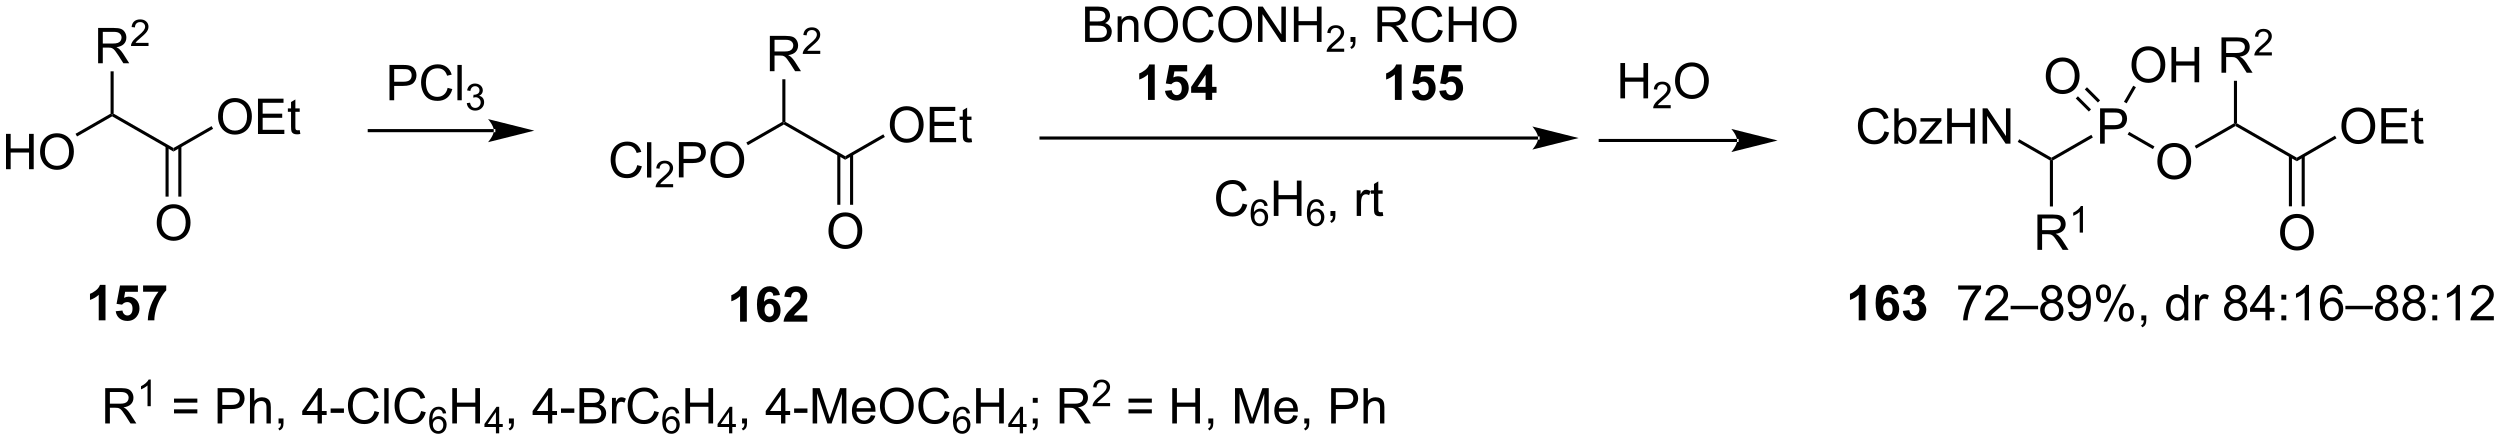
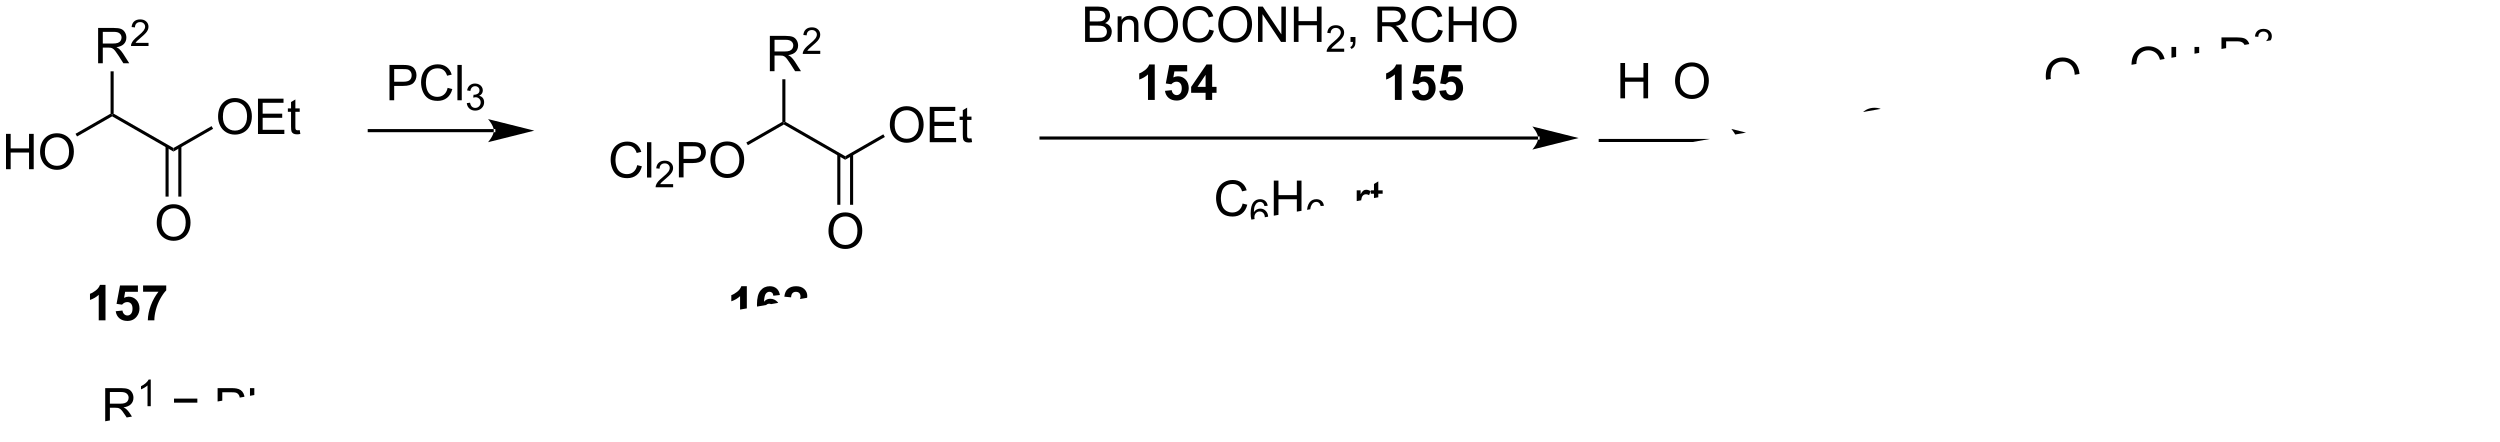
<svg xmlns="http://www.w3.org/2000/svg" stroke-dasharray="none" shape-rendering="auto" font-family="'Dialog'" text-rendering="auto" width="1024" fill-opacity="1" color-interpolation="auto" color-rendering="auto" preserveAspectRatio="xMidYMid meet" font-size="12px" viewBox="0 0 1024 181" fill="black" stroke="black" image-rendering="auto" stroke-miterlimit="10" stroke-linecap="square" stroke-linejoin="miter" font-style="normal" stroke-width="1" height="181" stroke-dashoffset="0" font-weight="normal" stroke-opacity="1">
  <defs id="genericDefs" />
  <g>
    <defs id="defs1">
      <clipPath clipPathUnits="userSpaceOnUse" id="clipPath1">
        <path d="M2.361 2.263 L419.149 2.263 L419.149 75.584 L2.361 75.584 L2.361 2.263 Z" />
      </clipPath>
      <clipPath clipPathUnits="userSpaceOnUse" id="clipPath2">
-         <path d="M0.445 15.057 L0.445 86.34 L405.645 86.34 L405.645 15.057 Z" />
+         <path d="M0.445 15.057 L0.445 86.34 L405.645 15.057 Z" />
      </clipPath>
    </defs>
    <g transform="scale(2.457,2.457) translate(-2.361,-2.263) matrix(1.029,0,0,1.029,1.903,-13.225)">
      <path d="M103.68 41.807 L104.438 41.997 Q104.201 42.932 103.581 43.424 Q102.961 43.914 102.068 43.914 Q101.141 43.914 100.56 43.536 Q99.982 43.158 99.677 42.445 Q99.375 41.729 99.375 40.908 Q99.375 40.013 99.716 39.349 Q100.06 38.682 100.69 38.336 Q101.321 37.989 102.079 37.989 Q102.938 37.989 103.524 38.427 Q104.11 38.864 104.341 39.658 L103.594 39.833 Q103.396 39.208 103.016 38.924 Q102.638 38.638 102.063 38.638 Q101.404 38.638 100.959 38.955 Q100.516 39.27 100.336 39.804 Q100.157 40.338 100.157 40.903 Q100.157 41.635 100.37 42.179 Q100.584 42.724 101.032 42.994 Q101.482 43.263 102.005 43.263 Q102.641 43.263 103.081 42.895 Q103.524 42.528 103.68 41.807 ZM105.267 43.815 L105.267 38.088 L105.97 38.088 L105.97 43.815 L105.267 43.815 Z" stroke="none" clip-path="url(#clipPath2)" />
    </g>
    <g transform="matrix(2.527,0,0,2.527,-1.125,-38.052)">
      <path d="M109.553 44.907 L109.553 45.415 L106.713 45.415 Q106.707 45.223 106.776 45.047 Q106.883 44.758 107.121 44.477 Q107.362 44.196 107.813 43.827 Q108.512 43.253 108.758 42.917 Q109.004 42.581 109.004 42.282 Q109.004 41.969 108.78 41.755 Q108.557 41.538 108.196 41.538 Q107.815 41.538 107.586 41.766 Q107.358 41.995 107.356 42.399 L106.813 42.344 Q106.87 41.737 107.233 41.421 Q107.596 41.102 108.207 41.102 Q108.826 41.102 109.186 41.446 Q109.547 41.788 109.547 42.294 Q109.547 42.551 109.442 42.801 Q109.336 43.05 109.09 43.325 Q108.846 43.6 108.278 44.081 Q107.803 44.479 107.668 44.622 Q107.534 44.764 107.446 44.907 L109.553 44.907 Z" stroke="none" clip-path="url(#clipPath2)" />
    </g>
    <g transform="matrix(2.527,0,0,2.527,-1.125,-38.052)">
      <path d="M110.486 43.815 L110.486 38.088 L112.647 38.088 Q113.218 38.088 113.517 38.143 Q113.939 38.213 114.223 38.411 Q114.509 38.606 114.684 38.963 Q114.858 39.317 114.858 39.744 Q114.858 40.474 114.392 40.981 Q113.928 41.487 112.712 41.487 L111.243 41.487 L111.243 43.815 L110.486 43.815 ZM111.243 40.809 L112.725 40.809 Q113.46 40.809 113.767 40.536 Q114.077 40.263 114.077 39.768 Q114.077 39.408 113.894 39.153 Q113.712 38.895 113.415 38.815 Q113.225 38.763 112.71 38.763 L111.243 38.763 L111.243 40.809 ZM115.593 41.026 Q115.593 39.599 116.358 38.794 Q117.124 37.987 118.335 37.987 Q119.126 37.987 119.762 38.367 Q120.4 38.744 120.733 39.422 Q121.069 40.099 121.069 40.958 Q121.069 41.83 120.718 42.518 Q120.366 43.205 119.72 43.559 Q119.077 43.914 118.329 43.914 Q117.522 43.914 116.884 43.523 Q116.249 43.13 115.921 42.455 Q115.593 41.778 115.593 41.026 ZM116.374 41.036 Q116.374 42.072 116.928 42.669 Q117.486 43.263 118.327 43.263 Q119.181 43.263 119.733 42.661 Q120.288 42.059 120.288 40.955 Q120.288 40.255 120.051 39.734 Q119.814 39.213 119.358 38.927 Q118.905 38.638 118.337 38.638 Q117.533 38.638 116.952 39.192 Q116.374 39.744 116.374 41.036 Z" stroke="none" clip-path="url(#clipPath2)" />
    </g>
    <g transform="matrix(2.527,0,0,2.527,-1.125,-38.052)">
      <path d="M121.665 38.593 L121.415 38.16 L127.251 34.807 L127.501 34.952 L127.501 35.24 Z" stroke="none" clip-path="url(#clipPath2)" />
    </g>
    <g transform="matrix(2.527,0,0,2.527,-1.125,-38.052)">
      <path d="M127.501 35.24 L127.501 34.952 L127.751 34.807 L137.444 40.376 L137.444 40.953 Z" stroke="none" clip-path="url(#clipPath2)" />
    </g>
    <g transform="matrix(2.527,0,0,2.527,-1.125,-38.052)">
      <path d="M144.678 35.313 Q144.678 33.886 145.444 33.081 Q146.209 32.274 147.42 32.274 Q148.212 32.274 148.847 32.654 Q149.486 33.032 149.819 33.709 Q150.155 34.386 150.155 35.245 Q150.155 36.118 149.803 36.805 Q149.452 37.493 148.806 37.847 Q148.163 38.201 147.415 38.201 Q146.608 38.201 145.97 37.81 Q145.334 37.417 145.006 36.743 Q144.678 36.066 144.678 35.313 ZM145.459 35.324 Q145.459 36.36 146.014 36.956 Q146.571 37.55 147.413 37.55 Q148.267 37.55 148.819 36.949 Q149.374 36.347 149.374 35.243 Q149.374 34.542 149.137 34.022 Q148.9 33.501 148.444 33.214 Q147.991 32.925 147.423 32.925 Q146.618 32.925 146.038 33.48 Q145.459 34.032 145.459 35.324 ZM151.146 38.102 L151.146 32.376 L155.286 32.376 L155.286 33.05 L151.904 33.05 L151.904 34.805 L155.073 34.805 L155.073 35.477 L151.904 35.477 L151.904 37.425 L155.419 37.425 L155.419 38.102 L151.146 38.102 ZM157.911 37.472 L158.013 38.094 Q157.716 38.157 157.482 38.157 Q157.099 38.157 156.888 38.037 Q156.677 37.915 156.591 37.717 Q156.505 37.519 156.505 36.886 L156.505 34.501 L155.989 34.501 L155.989 33.954 L156.505 33.954 L156.505 32.925 L157.206 32.503 L157.206 33.954 L157.911 33.954 L157.911 34.501 L157.206 34.501 L157.206 36.925 Q157.206 37.227 157.242 37.313 Q157.279 37.399 157.362 37.451 Q157.448 37.501 157.604 37.501 Q157.721 37.501 157.911 37.472 Z" stroke="none" clip-path="url(#clipPath2)" />
    </g>
    <g transform="matrix(2.527,0,0,2.527,-1.125,-38.052)">
      <path d="M137.444 40.953 L137.444 40.376 L143.623 36.827 L143.872 37.261 Z" stroke="none" clip-path="url(#clipPath2)" />
    </g>
    <g transform="matrix(2.527,0,0,2.527,-1.125,-38.052)">
      <path d="M125.231 26.602 L125.231 20.876 L127.77 20.876 Q128.536 20.876 128.934 21.029 Q129.333 21.183 129.57 21.574 Q129.809 21.964 129.809 22.438 Q129.809 23.047 129.413 23.467 Q129.02 23.883 128.195 23.995 Q128.496 24.141 128.653 24.282 Q128.983 24.587 129.28 25.042 L130.278 26.602 L129.325 26.602 L128.567 25.41 Q128.233 24.894 128.017 24.62 Q127.804 24.347 127.635 24.238 Q127.465 24.128 127.288 24.087 Q127.161 24.058 126.866 24.058 L125.989 24.058 L125.989 26.602 L125.231 26.602 ZM125.989 23.402 L127.616 23.402 Q128.137 23.402 128.429 23.295 Q128.723 23.188 128.874 22.951 Q129.028 22.714 129.028 22.438 Q129.028 22.032 128.731 21.771 Q128.437 21.508 127.801 21.508 L125.989 21.508 L125.989 23.402 Z" stroke="none" clip-path="url(#clipPath2)" />
    </g>
    <g transform="matrix(2.527,0,0,2.527,-1.125,-38.052)">
      <path d="M133.4 23.294 L133.4 23.802 L130.56 23.802 Q130.554 23.611 130.622 23.435 Q130.73 23.146 130.968 22.865 Q131.208 22.584 131.659 22.214 Q132.359 21.64 132.605 21.304 Q132.851 20.968 132.851 20.669 Q132.851 20.357 132.626 20.142 Q132.404 19.925 132.042 19.925 Q131.661 19.925 131.433 20.154 Q131.204 20.382 131.202 20.787 L130.659 20.732 Q130.716 20.125 131.079 19.808 Q131.443 19.49 132.054 19.49 Q132.673 19.49 133.032 19.834 Q133.394 20.175 133.394 20.681 Q133.394 20.939 133.288 21.189 Q133.183 21.437 132.937 21.712 Q132.693 21.988 132.124 22.468 Q131.65 22.867 131.515 23.009 Q131.38 23.152 131.292 23.294 L133.4 23.294 Z" stroke="none" clip-path="url(#clipPath2)" />
    </g>
    <g transform="matrix(2.527,0,0,2.527,-1.125,-38.052)">
      <path d="M127.751 34.807 L127.501 34.952 L127.251 34.807 L127.251 27.902 L127.751 27.902 Z" stroke="none" clip-path="url(#clipPath2)" />
    </g>
    <g transform="matrix(2.527,0,0,2.527,-1.125,-38.052)">
      <path d="M134.732 52.526 Q134.732 51.099 135.498 50.294 Q136.263 49.487 137.474 49.487 Q138.266 49.487 138.901 49.867 Q139.539 50.244 139.873 50.922 Q140.208 51.599 140.208 52.458 Q140.208 53.33 139.857 54.018 Q139.505 54.705 138.859 55.059 Q138.216 55.414 137.469 55.414 Q136.662 55.414 136.024 55.023 Q135.388 54.63 135.06 53.955 Q134.732 53.278 134.732 52.526 ZM135.513 52.536 Q135.513 53.572 136.068 54.169 Q136.625 54.763 137.466 54.763 Q138.321 54.763 138.873 54.161 Q139.427 53.559 139.427 52.455 Q139.427 51.755 139.19 51.234 Q138.953 50.713 138.498 50.427 Q138.044 50.138 137.477 50.138 Q136.672 50.138 136.091 50.692 Q135.513 51.244 135.513 52.536 Z" stroke="none" clip-path="url(#clipPath2)" />
    </g>
    <g transform="matrix(2.527,0,0,2.527,-1.125,-38.052)">
      <path d="M136.159 40.07 L136.159 48.253 L136.659 48.253 L136.659 40.07 ZM138.229 40.07 L138.229 48.253 L138.729 48.253 L138.729 40.07 Z" stroke="none" clip-path="url(#clipPath2)" />
    </g>
    <g transform="matrix(2.527,0,0,2.527,-1.125,-38.052)">
      <path d="M305.896 36.342 L306.654 36.532 Q306.417 37.467 305.797 37.959 Q305.177 38.449 304.284 38.449 Q303.357 38.449 302.776 38.071 Q302.198 37.693 301.894 36.98 Q301.591 36.264 301.591 35.443 Q301.591 34.547 301.933 33.883 Q302.276 33.217 302.906 32.87 Q303.537 32.524 304.295 32.524 Q305.154 32.524 305.74 32.962 Q306.326 33.399 306.558 34.193 L305.81 34.368 Q305.612 33.743 305.232 33.459 Q304.854 33.172 304.279 33.172 Q303.62 33.172 303.175 33.49 Q302.732 33.805 302.552 34.339 Q302.373 34.873 302.373 35.438 Q302.373 36.17 302.586 36.714 Q302.8 37.258 303.248 37.529 Q303.698 37.797 304.222 37.797 Q304.857 37.797 305.297 37.43 Q305.74 37.063 305.896 36.342 ZM308.147 38.35 L307.494 38.35 L307.494 32.623 L308.197 32.623 L308.197 34.665 Q308.642 34.107 309.335 34.107 Q309.718 34.107 310.059 34.261 Q310.4 34.415 310.621 34.696 Q310.843 34.975 310.968 35.37 Q311.093 35.764 311.093 36.212 Q311.093 37.279 310.564 37.863 Q310.038 38.443 309.298 38.443 Q308.564 38.443 308.147 37.829 L308.147 38.35 ZM308.14 36.243 Q308.14 36.99 308.343 37.321 Q308.673 37.865 309.241 37.865 Q309.702 37.865 310.038 37.464 Q310.374 37.063 310.374 36.272 Q310.374 35.459 310.051 35.074 Q309.728 34.685 309.272 34.685 Q308.812 34.685 308.476 35.087 Q308.14 35.485 308.14 36.243 ZM311.576 38.35 L311.576 37.779 L314.216 34.748 Q313.769 34.772 313.425 34.772 L311.732 34.772 L311.732 34.201 L315.123 34.201 L315.123 34.665 L312.878 37.297 L312.443 37.779 Q312.917 37.743 313.331 37.743 L315.248 37.743 L315.248 38.35 L311.576 38.35 ZM316.06 38.35 L316.06 32.623 L316.818 32.623 L316.818 34.975 L319.795 34.975 L319.795 32.623 L320.552 32.623 L320.552 38.35 L319.795 38.35 L319.795 35.649 L316.818 35.649 L316.818 38.35 L316.06 38.35 ZM321.806 38.35 L321.806 32.623 L322.585 32.623 L325.593 37.118 L325.593 32.623 L326.319 32.623 L326.319 38.35 L325.541 38.35 L322.533 33.85 L322.533 38.35 L321.806 38.35 Z" stroke="none" clip-path="url(#clipPath2)" />
    </g>
    <g transform="matrix(2.527,0,0,2.527,-1.125,-38.052)">
      <path d="M327.497 38.061 L327.746 37.628 L332.959 40.621 L332.959 40.909 L332.709 41.054 Z" stroke="none" clip-path="url(#clipPath2)" />
    </g>
    <g transform="matrix(2.527,0,0,2.527,-1.125,-38.052)">
      <path d="M340.844 38.35 L340.844 32.623 L343.006 32.623 Q343.576 32.623 343.875 32.678 Q344.297 32.748 344.581 32.946 Q344.868 33.141 345.042 33.498 Q345.217 33.852 345.217 34.279 Q345.217 35.008 344.75 35.516 Q344.287 36.022 343.071 36.022 L341.602 36.022 L341.602 38.35 L340.844 38.35 ZM341.602 35.344 L343.084 35.344 Q343.818 35.344 344.125 35.071 Q344.435 34.797 344.435 34.303 Q344.435 33.943 344.253 33.688 Q344.071 33.43 343.774 33.35 Q343.584 33.297 343.068 33.297 L341.602 33.297 L341.602 35.344 Z" stroke="none" clip-path="url(#clipPath2)" />
    </g>
    <g transform="matrix(2.527,0,0,2.527,-1.125,-38.052)">
      <path d="M333.209 41.054 L332.959 40.909 L332.959 40.621 L339.428 36.906 L339.676 37.34 Z" stroke="none" clip-path="url(#clipPath2)" />
    </g>
    <g transform="matrix(2.527,0,0,2.527,-1.125,-38.052)">
      <path d="M350.133 41.27 Q350.133 39.843 350.899 39.038 Q351.664 38.231 352.875 38.231 Q353.667 38.231 354.303 38.611 Q354.94 38.989 355.274 39.666 Q355.61 40.343 355.61 41.202 Q355.61 42.075 355.258 42.762 Q354.907 43.45 354.261 43.804 Q353.618 44.158 352.87 44.158 Q352.063 44.158 351.425 43.767 Q350.789 43.374 350.461 42.7 Q350.133 42.023 350.133 41.27 ZM350.914 41.28 Q350.914 42.317 351.469 42.913 Q352.026 43.507 352.868 43.507 Q353.722 43.507 354.274 42.905 Q354.829 42.304 354.829 41.2 Q354.829 40.499 354.592 39.978 Q354.355 39.457 353.899 39.171 Q353.446 38.882 352.878 38.882 Q352.073 38.882 351.493 39.437 Q350.914 39.989 350.914 41.28 Z" stroke="none" clip-path="url(#clipPath2)" />
    </g>
    <g transform="matrix(2.527,0,0,2.527,-1.125,-38.052)">
      <path d="M345.306 36.868 L345.555 36.435 L349.662 38.793 L349.413 39.227 Z" stroke="none" clip-path="url(#clipPath2)" />
    </g>
    <g transform="matrix(2.527,0,0,2.527,-1.125,-38.052)">
      <path d="M356.429 39.14 L356.18 38.706 L362.541 35.055 L362.791 35.2 L362.791 35.488 Z" stroke="none" clip-path="url(#clipPath2)" />
    </g>
    <g transform="matrix(2.527,0,0,2.527,-1.125,-38.052)">
      <path d="M362.791 35.488 L362.791 35.2 L363.041 35.055 L372.734 40.62 L372.735 41.197 Z" stroke="none" clip-path="url(#clipPath2)" />
    </g>
    <g transform="matrix(2.527,0,0,2.527,-1.125,-38.052)">
      <path d="M330.689 55.562 L330.689 49.836 L333.228 49.836 Q333.994 49.836 334.392 49.989 Q334.791 50.143 335.028 50.533 Q335.267 50.924 335.267 51.398 Q335.267 52.007 334.871 52.427 Q334.478 52.843 333.653 52.955 Q333.955 53.101 334.111 53.242 Q334.442 53.547 334.738 54.002 L335.736 55.562 L334.783 55.562 L334.025 54.369 Q333.692 53.854 333.476 53.58 Q333.262 53.307 333.093 53.197 Q332.923 53.088 332.746 53.047 Q332.619 53.018 332.324 53.018 L331.447 53.018 L331.447 55.562 L330.689 55.562 ZM331.447 52.362 L333.074 52.362 Q333.595 52.362 333.887 52.255 Q334.181 52.148 334.332 51.911 Q334.486 51.674 334.486 51.398 Q334.486 50.992 334.189 50.731 Q333.895 50.468 333.259 50.468 L331.447 50.468 L331.447 52.362 Z" stroke="none" clip-path="url(#clipPath2)" />
    </g>
    <g transform="matrix(2.527,0,0,2.527,-1.125,-38.052)">
      <path d="M338.072 52.762 L337.545 52.762 L337.545 49.401 Q337.354 49.582 337.045 49.764 Q336.737 49.946 336.49 50.038 L336.49 49.528 Q336.932 49.319 337.262 49.024 Q337.594 48.727 337.733 48.45 L338.072 48.45 L338.072 52.762 Z" stroke="none" clip-path="url(#clipPath2)" />
    </g>
    <g transform="matrix(2.527,0,0,2.527,-1.125,-38.052)">
      <path d="M332.709 41.054 L332.959 40.909 L333.209 41.054 L333.209 48.528 L332.709 48.528 Z" stroke="none" clip-path="url(#clipPath2)" />
    </g>
    <g transform="matrix(2.527,0,0,2.527,-1.125,-38.052)">
      <path d="M332.044 27.414 Q332.044 25.987 332.81 25.183 Q333.575 24.375 334.786 24.375 Q335.578 24.375 336.213 24.756 Q336.851 25.133 337.185 25.81 Q337.521 26.487 337.521 27.347 Q337.521 28.219 337.169 28.907 Q336.817 29.594 336.171 29.948 Q335.528 30.302 334.781 30.302 Q333.974 30.302 333.336 29.912 Q332.7 29.519 332.372 28.844 Q332.044 28.167 332.044 27.414 ZM332.825 27.425 Q332.825 28.461 333.38 29.058 Q333.937 29.651 334.778 29.651 Q335.632 29.651 336.185 29.05 Q336.739 28.448 336.739 27.344 Q336.739 26.644 336.502 26.123 Q336.265 25.602 335.81 25.316 Q335.356 25.026 334.789 25.026 Q333.984 25.026 333.403 25.581 Q332.825 26.133 332.825 27.425 Z" stroke="none" clip-path="url(#clipPath2)" />
    </g>
    <g transform="matrix(2.527,0,0,2.527,-1.125,-38.052)">
      <path d="M340.845 31.323 L338.721 29.198 L338.367 29.552 L340.491 31.676 ZM339.378 32.789 L337.254 30.665 L336.901 31.018 L339.025 33.142 Z" stroke="none" clip-path="url(#clipPath2)" />
    </g>
    <g transform="matrix(2.527,0,0,2.527,-1.125,-38.052)">
      <path d="M345.94 25.601 Q345.94 24.174 346.706 23.369 Q347.471 22.562 348.682 22.562 Q349.474 22.562 350.109 22.942 Q350.747 23.32 351.081 23.997 Q351.417 24.674 351.417 25.534 Q351.417 26.406 351.065 27.093 Q350.714 27.781 350.068 28.135 Q349.424 28.489 348.677 28.489 Q347.87 28.489 347.232 28.099 Q346.596 27.705 346.268 27.031 Q345.94 26.354 345.94 25.601 ZM346.721 25.612 Q346.721 26.648 347.276 27.244 Q347.833 27.838 348.674 27.838 Q349.529 27.838 350.081 27.237 Q350.635 26.635 350.635 25.531 Q350.635 24.83 350.398 24.31 Q350.161 23.789 349.706 23.502 Q349.252 23.213 348.685 23.213 Q347.88 23.213 347.299 23.768 Q346.721 24.32 346.721 25.612 ZM352.415 28.39 L352.415 22.664 L353.173 22.664 L353.173 25.015 L356.15 25.015 L356.15 22.664 L356.908 22.664 L356.908 28.39 L356.15 28.39 L356.15 25.69 L353.173 25.69 L353.173 28.39 L352.415 28.39 Z" stroke="none" clip-path="url(#clipPath2)" />
    </g>
    <g transform="matrix(2.527,0,0,2.527,-1.125,-38.052)">
      <path d="M345.148 31.809 L344.715 31.559 L346.222 28.949 L346.655 29.199 Z" stroke="none" clip-path="url(#clipPath2)" />
    </g>
    <g transform="matrix(2.527,0,0,2.527,-1.125,-38.052)">
      <path d="M360.522 26.85 L360.522 21.123 L363.061 21.123 Q363.826 21.123 364.225 21.277 Q364.623 21.43 364.86 21.821 Q365.1 22.212 365.1 22.686 Q365.1 23.295 364.704 23.714 Q364.311 24.131 363.485 24.243 Q363.787 24.389 363.943 24.529 Q364.274 24.834 364.571 25.29 L365.568 26.85 L364.615 26.85 L363.858 25.657 Q363.524 25.141 363.308 24.868 Q363.094 24.594 362.925 24.485 Q362.756 24.376 362.579 24.334 Q362.451 24.305 362.157 24.305 L361.279 24.305 L361.279 26.85 L360.522 26.85 ZM361.279 23.649 L362.907 23.649 Q363.428 23.649 363.719 23.542 Q364.014 23.436 364.165 23.199 Q364.318 22.962 364.318 22.686 Q364.318 22.279 364.022 22.019 Q363.727 21.756 363.092 21.756 L361.279 21.756 L361.279 23.649 Z" stroke="none" clip-path="url(#clipPath2)" />
    </g>
    <g transform="matrix(2.527,0,0,2.527,-1.125,-38.052)">
      <path d="M368.69 23.542 L368.69 24.05 L365.85 24.05 Q365.845 23.858 365.913 23.682 Q366.02 23.393 366.259 23.112 Q366.499 22.831 366.95 22.462 Q367.649 21.887 367.895 21.552 Q368.141 21.216 368.141 20.917 Q368.141 20.604 367.917 20.389 Q367.694 20.173 367.333 20.173 Q366.952 20.173 366.724 20.401 Q366.495 20.63 366.493 21.034 L365.95 20.979 Q366.007 20.372 366.37 20.055 Q366.733 19.737 367.345 19.737 Q367.964 19.737 368.323 20.081 Q368.684 20.423 368.684 20.928 Q368.684 21.186 368.579 21.436 Q368.474 21.684 368.227 21.96 Q367.983 22.235 367.415 22.716 Q366.94 23.114 366.805 23.257 Q366.671 23.399 366.583 23.542 L368.69 23.542 Z" stroke="none" clip-path="url(#clipPath2)" />
    </g>
    <g transform="matrix(2.527,0,0,2.527,-1.125,-38.052)">
      <path d="M363.041 35.055 L362.791 35.2 L362.541 35.055 L362.541 28.15 L363.041 28.15 Z" stroke="none" clip-path="url(#clipPath2)" />
    </g>
    <g transform="matrix(2.527,0,0,2.527,-1.125,-38.052)">
      <path d="M370.023 52.773 Q370.023 51.346 370.788 50.541 Q371.554 49.734 372.765 49.734 Q373.557 49.734 374.192 50.114 Q374.83 50.492 375.163 51.169 Q375.499 51.846 375.499 52.705 Q375.499 53.578 375.148 54.265 Q374.796 54.953 374.15 55.307 Q373.507 55.661 372.76 55.661 Q371.952 55.661 371.314 55.27 Q370.679 54.877 370.351 54.203 Q370.023 53.526 370.023 52.773 ZM370.804 52.783 Q370.804 53.82 371.359 54.416 Q371.916 55.01 372.757 55.01 Q373.611 55.01 374.163 54.408 Q374.718 53.807 374.718 52.703 Q374.718 52.002 374.481 51.481 Q374.244 50.961 373.788 50.674 Q373.335 50.385 372.767 50.385 Q371.963 50.385 371.382 50.94 Q370.804 51.492 370.804 52.783 Z" stroke="none" clip-path="url(#clipPath2)" />
    </g>
    <g transform="matrix(2.527,0,0,2.527,-1.125,-38.052)">
      <path d="M371.449 40.315 L371.449 48.5 L371.949 48.5 L371.949 40.315 ZM373.52 40.31 L373.52 48.5 L374.02 48.5 L374.02 40.31 Z" stroke="none" clip-path="url(#clipPath2)" />
    </g>
    <g transform="matrix(2.527,0,0,2.527,-1.125,-38.052)">
      <path d="M379.966 35.52 Q379.966 34.093 380.731 33.288 Q381.497 32.481 382.708 32.481 Q383.5 32.481 384.135 32.861 Q384.773 33.239 385.106 33.916 Q385.442 34.593 385.442 35.452 Q385.442 36.325 385.091 37.012 Q384.739 37.7 384.093 38.054 Q383.45 38.408 382.703 38.408 Q381.896 38.408 381.257 38.017 Q380.622 37.624 380.294 36.95 Q379.966 36.273 379.966 35.52 ZM380.747 35.53 Q380.747 36.567 381.302 37.163 Q381.859 37.757 382.7 37.757 Q383.554 37.757 384.106 37.155 Q384.661 36.554 384.661 35.45 Q384.661 34.749 384.424 34.228 Q384.187 33.707 383.731 33.421 Q383.278 33.132 382.711 33.132 Q381.906 33.132 381.325 33.687 Q380.747 34.239 380.747 35.53 ZM386.433 38.309 L386.433 32.582 L390.574 32.582 L390.574 33.257 L387.191 33.257 L387.191 35.012 L390.36 35.012 L390.36 35.684 L387.191 35.684 L387.191 37.632 L390.707 37.632 L390.707 38.309 L386.433 38.309 ZM393.199 37.679 L393.3 38.301 Q393.004 38.364 392.769 38.364 Q392.386 38.364 392.175 38.244 Q391.964 38.121 391.879 37.924 Q391.793 37.726 391.793 37.093 L391.793 34.707 L391.277 34.707 L391.277 34.161 L391.793 34.161 L391.793 33.132 L392.493 32.71 L392.493 34.161 L393.199 34.161 L393.199 34.707 L392.493 34.707 L392.493 37.132 Q392.493 37.434 392.53 37.52 Q392.566 37.606 392.649 37.658 Q392.735 37.707 392.892 37.707 Q393.009 37.707 393.199 37.679 Z" stroke="none" clip-path="url(#clipPath2)" />
    </g>
    <g transform="matrix(2.527,0,0,2.527,-1.125,-38.052)">
      <path d="M372.735 41.197 L372.734 40.62 L378.916 37.046 L379.166 37.478 Z" stroke="none" clip-path="url(#clipPath2)" />
    </g>
    <g transform="matrix(2.527,0,0,2.527,-1.125,-38.052)">
      <path d="M263.092 31.002 L263.092 25.275 L263.85 25.275 L263.85 27.627 L266.827 27.627 L266.827 25.275 L267.584 25.275 L267.584 31.002 L266.827 31.002 L266.827 28.302 L263.85 28.302 L263.85 31.002 L263.092 31.002 Z" stroke="none" clip-path="url(#clipPath2)" />
    </g>
    <g transform="matrix(2.527,0,0,2.527,-1.125,-38.052)">
-       <path d="M271.25 32.094 L271.25 32.602 L268.411 32.602 Q268.405 32.411 268.473 32.235 Q268.581 31.946 268.819 31.665 Q269.059 31.383 269.51 31.014 Q270.209 30.44 270.456 30.104 Q270.702 29.768 270.702 29.469 Q270.702 29.157 270.477 28.942 Q270.254 28.725 269.893 28.725 Q269.512 28.725 269.284 28.954 Q269.055 29.182 269.053 29.586 L268.51 29.532 Q268.567 28.924 268.93 28.608 Q269.293 28.29 269.905 28.29 Q270.524 28.29 270.883 28.633 Q271.245 28.975 271.245 29.481 Q271.245 29.739 271.139 29.989 Q271.034 30.237 270.788 30.512 Q270.543 30.788 269.975 31.268 Q269.5 31.666 269.366 31.809 Q269.231 31.952 269.143 32.094 L271.25 32.094 Z" stroke="none" clip-path="url(#clipPath2)" />
-     </g>
+       </g>
    <g transform="matrix(2.527,0,0,2.527,-1.125,-38.052)">
      <path d="M271.954 28.213 Q271.954 26.786 272.719 25.981 Q273.485 25.174 274.696 25.174 Q275.488 25.174 276.123 25.554 Q276.761 25.932 277.094 26.609 Q277.43 27.286 277.43 28.145 Q277.43 29.018 277.079 29.705 Q276.727 30.393 276.082 30.747 Q275.438 31.101 274.691 31.101 Q273.884 31.101 273.246 30.71 Q272.61 30.317 272.282 29.643 Q271.954 28.965 271.954 28.213 ZM272.735 28.223 Q272.735 29.26 273.29 29.856 Q273.847 30.45 274.688 30.45 Q275.542 30.45 276.094 29.848 Q276.649 29.247 276.649 28.143 Q276.649 27.442 276.412 26.921 Q276.175 26.4 275.719 26.114 Q275.266 25.825 274.699 25.825 Q273.894 25.825 273.313 26.38 Q272.735 26.932 272.735 28.223 Z" stroke="none" clip-path="url(#clipPath2)" />
    </g>
    <g transform="matrix(2.527,0,0,2.527,-1.125,-38.052)">
      <path d="M1.417 42.487 L1.417 36.761 L2.175 36.761 L2.175 39.112 L5.152 39.112 L5.152 36.761 L5.909 36.761 L5.909 42.487 L5.152 42.487 L5.152 39.787 L2.175 39.787 L2.175 42.487 L1.417 42.487 ZM6.942 39.698 Q6.942 38.271 7.708 37.467 Q8.473 36.659 9.684 36.659 Q10.476 36.659 11.111 37.039 Q11.749 37.417 12.083 38.094 Q12.418 38.771 12.418 39.63 Q12.418 40.503 12.067 41.19 Q11.715 41.878 11.07 42.232 Q10.426 42.586 9.679 42.586 Q8.872 42.586 8.234 42.196 Q7.598 41.802 7.27 41.128 Q6.942 40.451 6.942 39.698 ZM7.723 39.709 Q7.723 40.745 8.278 41.342 Q8.835 41.935 9.676 41.935 Q10.53 41.935 11.083 41.334 Q11.637 40.732 11.637 39.628 Q11.637 38.927 11.4 38.407 Q11.163 37.886 10.708 37.599 Q10.255 37.31 9.687 37.31 Q8.882 37.31 8.301 37.865 Q7.723 38.417 7.723 39.709 Z" stroke="none" clip-path="url(#clipPath2)" />
    </g>
    <g transform="matrix(2.527,0,0,2.527,-1.125,-38.052)">
      <path d="M12.935 37.179 L12.686 36.745 L18.369 33.483 L18.619 33.628 L18.619 33.916 Z" stroke="none" clip-path="url(#clipPath2)" />
    </g>
    <g transform="matrix(2.527,0,0,2.527,-1.125,-38.052)">
      <path d="M18.619 33.916 L18.619 33.628 L18.869 33.483 L28.562 39.049 L28.562 39.626 Z" stroke="none" clip-path="url(#clipPath2)" />
    </g>
    <g transform="matrix(2.527,0,0,2.527,-1.125,-38.052)">
      <path d="M35.793 33.989 Q35.793 32.562 36.559 31.757 Q37.325 30.95 38.535 30.95 Q39.327 30.95 39.963 31.33 Q40.601 31.708 40.934 32.385 Q41.27 33.062 41.27 33.921 Q41.27 34.794 40.918 35.481 Q40.567 36.169 39.921 36.523 Q39.278 36.877 38.53 36.877 Q37.723 36.877 37.085 36.486 Q36.45 36.093 36.121 35.419 Q35.793 34.741 35.793 33.989 ZM36.575 33.999 Q36.575 35.036 37.129 35.632 Q37.687 36.226 38.528 36.226 Q39.382 36.226 39.934 35.624 Q40.489 35.023 40.489 33.919 Q40.489 33.218 40.252 32.697 Q40.015 32.176 39.559 31.89 Q39.106 31.601 38.538 31.601 Q37.733 31.601 37.153 32.156 Q36.575 32.708 36.575 33.999 ZM42.261 36.778 L42.261 31.051 L46.401 31.051 L46.401 31.726 L43.019 31.726 L43.019 33.481 L46.188 33.481 L46.188 34.153 L43.019 34.153 L43.019 36.101 L46.534 36.101 L46.534 36.778 L42.261 36.778 ZM49.026 36.148 L49.128 36.77 Q48.831 36.833 48.597 36.833 Q48.214 36.833 48.003 36.713 Q47.792 36.59 47.706 36.392 Q47.62 36.195 47.62 35.562 L47.62 33.176 L47.105 33.176 L47.105 32.63 L47.62 32.63 L47.62 31.601 L48.321 31.179 L48.321 32.63 L49.026 32.63 L49.026 33.176 L48.321 33.176 L48.321 35.601 Q48.321 35.903 48.357 35.989 Q48.394 36.075 48.477 36.127 Q48.563 36.176 48.719 36.176 Q48.836 36.176 49.026 36.148 Z" stroke="none" clip-path="url(#clipPath2)" />
    </g>
    <g transform="matrix(2.527,0,0,2.527,-1.125,-38.052)">
      <path d="M28.562 39.626 L28.562 39.049 L34.738 35.503 L34.987 35.936 Z" stroke="none" clip-path="url(#clipPath2)" />
    </g>
    <g transform="matrix(2.527,0,0,2.527,-1.125,-38.052)">
      <path d="M16.349 25.315 L16.349 19.589 L18.888 19.589 Q19.654 19.589 20.052 19.742 Q20.451 19.896 20.688 20.287 Q20.927 20.677 20.927 21.151 Q20.927 21.761 20.531 22.18 Q20.138 22.596 19.313 22.709 Q19.615 22.854 19.771 22.995 Q20.102 23.3 20.399 23.755 L21.396 25.315 L20.443 25.315 L19.685 24.123 Q19.352 23.607 19.136 23.334 Q18.922 23.06 18.753 22.951 Q18.584 22.841 18.406 22.8 Q18.279 22.771 17.985 22.771 L17.107 22.771 L17.107 25.315 L16.349 25.315 ZM17.107 22.115 L18.735 22.115 Q19.255 22.115 19.547 22.008 Q19.841 21.901 19.992 21.664 Q20.146 21.427 20.146 21.151 Q20.146 20.745 19.849 20.485 Q19.555 20.221 18.919 20.221 L17.107 20.221 L17.107 22.115 Z" stroke="none" clip-path="url(#clipPath2)" />
    </g>
    <g transform="matrix(2.527,0,0,2.527,-1.125,-38.052)">
      <path d="M24.518 22.008 L24.518 22.515 L21.678 22.515 Q21.672 22.324 21.74 22.148 Q21.848 21.859 22.086 21.578 Q22.326 21.297 22.777 20.927 Q23.477 20.353 23.723 20.017 Q23.969 19.681 23.969 19.383 Q23.969 19.07 23.744 18.855 Q23.522 18.638 23.16 18.638 Q22.779 18.638 22.551 18.867 Q22.323 19.095 22.32 19.5 L21.777 19.445 Q21.834 18.838 22.198 18.521 Q22.561 18.203 23.172 18.203 Q23.791 18.203 24.151 18.547 Q24.512 18.888 24.512 19.394 Q24.512 19.652 24.407 19.902 Q24.301 20.15 24.055 20.425 Q23.811 20.701 23.242 21.181 Q22.768 21.58 22.633 21.722 Q22.498 21.865 22.41 22.008 L24.518 22.008 Z" stroke="none" clip-path="url(#clipPath2)" />
    </g>
    <g transform="matrix(2.527,0,0,2.527,-1.125,-38.052)">
      <path d="M18.869 33.483 L18.619 33.628 L18.369 33.483 L18.369 26.615 L18.869 26.615 Z" stroke="none" clip-path="url(#clipPath2)" />
    </g>
    <g transform="matrix(2.527,0,0,2.527,-1.125,-38.052)">
      <path d="M25.85 51.201 Q25.85 49.774 26.616 48.97 Q27.381 48.162 28.592 48.162 Q29.384 48.162 30.019 48.542 Q30.657 48.92 30.991 49.597 Q31.327 50.274 31.327 51.134 Q31.327 52.006 30.975 52.694 Q30.624 53.381 29.978 53.735 Q29.334 54.089 28.587 54.089 Q27.78 54.089 27.142 53.699 Q26.506 53.306 26.178 52.631 Q25.85 51.954 25.85 51.201 ZM26.631 51.212 Q26.631 52.248 27.186 52.845 Q27.743 53.438 28.584 53.438 Q29.439 53.438 29.991 52.837 Q30.545 52.235 30.545 51.131 Q30.545 50.431 30.308 49.91 Q30.072 49.389 29.616 49.102 Q29.163 48.813 28.595 48.813 Q27.79 48.813 27.209 49.368 Q26.631 49.92 26.631 51.212 Z" stroke="none" clip-path="url(#clipPath2)" />
    </g>
    <g transform="matrix(2.527,0,0,2.527,-1.125,-38.052)">
      <path d="M27.277 38.743 L27.277 46.928 L27.777 46.928 L27.777 38.743 ZM29.347 38.743 L29.347 46.928 L29.847 46.928 L29.847 38.743 Z" stroke="none" clip-path="url(#clipPath2)" />
    </g>
    <g transform="matrix(2.527,0,0,2.527,-1.125,-38.052)">
      <path d="M63.579 31.31 L63.579 25.584 L65.741 25.584 Q66.311 25.584 66.61 25.638 Q67.032 25.709 67.316 25.907 Q67.603 26.102 67.777 26.459 Q67.952 26.813 67.952 27.24 Q67.952 27.969 67.485 28.477 Q67.022 28.982 65.806 28.982 L64.337 28.982 L64.337 31.31 L63.579 31.31 ZM64.337 28.305 L65.819 28.305 Q66.553 28.305 66.86 28.032 Q67.17 27.758 67.17 27.263 Q67.17 26.904 66.988 26.649 Q66.806 26.391 66.509 26.31 Q66.319 26.258 65.803 26.258 L64.337 26.258 L64.337 28.305 ZM73.001 29.302 L73.759 29.492 Q73.522 30.427 72.902 30.919 Q72.282 31.409 71.389 31.409 Q70.462 31.409 69.881 31.032 Q69.303 30.654 68.999 29.94 Q68.696 29.224 68.696 28.404 Q68.696 27.508 69.037 26.844 Q69.381 26.177 70.011 25.831 Q70.642 25.485 71.4 25.485 Q72.259 25.485 72.845 25.922 Q73.431 26.36 73.662 27.154 L72.915 27.328 Q72.717 26.703 72.337 26.419 Q71.959 26.133 71.384 26.133 Q70.725 26.133 70.28 26.451 Q69.837 26.766 69.657 27.3 Q69.478 27.834 69.478 28.399 Q69.478 29.13 69.691 29.675 Q69.905 30.219 70.353 30.49 Q70.803 30.758 71.327 30.758 Q71.962 30.758 72.402 30.391 Q72.845 30.024 73.001 29.302 ZM74.588 31.31 L74.588 25.584 L75.291 25.584 L75.291 31.31 L74.588 31.31 Z" stroke="none" clip-path="url(#clipPath2)" />
    </g>
    <g transform="matrix(2.527,0,0,2.527,-1.125,-38.052)">
      <path d="M76.105 31.775 L76.632 31.705 Q76.724 32.154 76.941 32.352 Q77.159 32.549 77.474 32.549 Q77.845 32.549 78.101 32.291 Q78.359 32.033 78.359 31.652 Q78.359 31.289 78.12 31.055 Q77.884 30.818 77.517 30.818 Q77.368 30.818 77.146 30.877 L77.204 30.414 Q77.257 30.42 77.288 30.42 Q77.626 30.42 77.896 30.244 Q78.165 30.068 78.165 29.701 Q78.165 29.412 77.968 29.223 Q77.772 29.031 77.462 29.031 Q77.153 29.031 76.948 29.225 Q76.743 29.418 76.685 29.805 L76.157 29.711 Q76.255 29.18 76.597 28.889 Q76.941 28.598 77.45 28.598 Q77.802 28.598 78.097 28.748 Q78.394 28.898 78.55 29.16 Q78.706 29.42 78.706 29.713 Q78.706 29.992 78.556 30.221 Q78.407 30.449 78.114 30.584 Q78.495 30.672 78.706 30.949 Q78.917 31.225 78.917 31.641 Q78.917 32.203 78.507 32.596 Q78.097 32.986 77.47 32.986 Q76.905 32.986 76.53 32.65 Q76.157 32.312 76.105 31.775 Z" stroke="none" clip-path="url(#clipPath2)" />
    </g>
    <g transform="matrix(2.527,0,0,2.527,-1.125,-38.052)">
      <path d="M17.498 83.694 L17.498 77.967 L20.038 77.967 Q20.803 77.967 21.201 78.121 Q21.6 78.275 21.837 78.665 Q22.076 79.056 22.076 79.53 Q22.076 80.139 21.681 80.558 Q21.288 80.975 20.462 81.087 Q20.764 81.233 20.92 81.374 Q21.251 81.678 21.548 82.134 L22.545 83.694 L21.592 83.694 L20.834 82.501 Q20.501 81.986 20.285 81.712 Q20.071 81.439 19.902 81.329 Q19.733 81.22 19.556 81.178 Q19.428 81.15 19.134 81.15 L18.256 81.15 L18.256 83.694 L17.498 83.694 ZM18.256 80.493 L19.884 80.493 Q20.405 80.493 20.696 80.387 Q20.991 80.28 21.142 80.043 Q21.295 79.806 21.295 79.53 Q21.295 79.124 20.998 78.863 Q20.704 78.6 20.069 78.6 L18.256 78.6 L18.256 80.493 Z" stroke="none" clip-path="url(#clipPath2)" />
    </g>
    <g transform="matrix(2.527,0,0,2.527,-1.125,-38.052)">
      <path d="M24.882 80.894 L24.355 80.894 L24.355 77.533 Q24.163 77.714 23.855 77.896 Q23.546 78.078 23.3 78.169 L23.3 77.659 Q23.741 77.451 24.071 77.156 Q24.403 76.859 24.542 76.581 L24.882 76.581 L24.882 80.894 Z" stroke="none" clip-path="url(#clipPath2)" />
    </g>
    <g transform="matrix(2.527,0,0,2.527,-1.125,-38.052)">
      <path d="M32.432 80.327 L28.65 80.327 L28.65 79.671 L32.432 79.671 L32.432 80.327 ZM32.432 82.064 L28.65 82.064 L28.65 81.407 L32.432 81.407 L32.432 82.064 ZM35.717 83.694 L35.717 77.967 L37.878 77.967 Q38.449 77.967 38.748 78.022 Q39.17 78.092 39.454 78.29 Q39.74 78.486 39.915 78.842 Q40.089 79.197 40.089 79.624 Q40.089 80.353 39.623 80.861 Q39.16 81.366 37.943 81.366 L36.475 81.366 L36.475 83.694 L35.717 83.694 ZM36.475 80.689 L37.956 80.689 Q38.691 80.689 38.998 80.415 Q39.308 80.142 39.308 79.647 Q39.308 79.288 39.126 79.032 Q38.943 78.775 38.647 78.694 Q38.456 78.642 37.941 78.642 L36.475 78.642 L36.475 80.689 ZM40.964 83.694 L40.964 77.967 L41.667 77.967 L41.667 80.022 Q42.16 79.452 42.91 79.452 Q43.37 79.452 43.709 79.634 Q44.05 79.814 44.196 80.134 Q44.342 80.454 44.342 81.064 L44.342 83.694 L43.639 83.694 L43.639 81.064 Q43.639 80.538 43.41 80.298 Q43.183 80.056 42.764 80.056 Q42.451 80.056 42.175 80.22 Q41.902 80.381 41.785 80.66 Q41.667 80.936 41.667 81.423 L41.667 83.694 L40.964 83.694 ZM45.596 83.694 L45.596 82.892 L46.398 82.892 L46.398 83.694 Q46.398 84.137 46.242 84.407 Q46.085 84.678 45.744 84.827 L45.549 84.527 Q45.773 84.428 45.877 84.238 Q45.984 84.051 45.994 83.694 L45.596 83.694 ZM51.916 83.694 L51.916 82.322 L49.432 82.322 L49.432 81.678 L52.046 77.967 L52.619 77.967 L52.619 81.678 L53.393 81.678 L53.393 82.322 L52.619 82.322 L52.619 83.694 L51.916 83.694 ZM51.916 81.678 L51.916 79.095 L50.124 81.678 L51.916 81.678 ZM54.035 81.975 L54.035 81.267 L56.193 81.267 L56.193 81.975 L54.035 81.975 ZM61.147 81.686 L61.904 81.876 Q61.667 82.811 61.047 83.303 Q60.428 83.793 59.535 83.793 Q58.607 83.793 58.027 83.415 Q57.449 83.038 57.144 82.324 Q56.842 81.608 56.842 80.788 Q56.842 79.892 57.183 79.228 Q57.527 78.561 58.157 78.215 Q58.787 77.868 59.545 77.868 Q60.404 77.868 60.99 78.306 Q61.576 78.743 61.808 79.538 L61.06 79.712 Q60.863 79.087 60.482 78.803 Q60.105 78.517 59.529 78.517 Q58.87 78.517 58.425 78.835 Q57.982 79.15 57.803 79.683 Q57.623 80.217 57.623 80.782 Q57.623 81.514 57.837 82.058 Q58.05 82.603 58.498 82.874 Q58.949 83.142 59.472 83.142 Q60.107 83.142 60.547 82.775 Q60.99 82.407 61.147 81.686 ZM62.734 83.694 L62.734 77.967 L63.437 77.967 L63.437 83.694 L62.734 83.694 ZM68.701 81.686 L69.459 81.876 Q69.222 82.811 68.602 83.303 Q67.982 83.793 67.089 83.793 Q66.162 83.793 65.581 83.415 Q65.003 83.038 64.698 82.324 Q64.397 81.608 64.397 80.788 Q64.397 79.892 64.738 79.228 Q65.081 78.561 65.712 78.215 Q66.342 77.868 67.1 77.868 Q67.959 77.868 68.545 78.306 Q69.131 78.743 69.363 79.538 L68.615 79.712 Q68.417 79.087 68.037 78.803 Q67.659 78.517 67.084 78.517 Q66.425 78.517 65.98 78.835 Q65.537 79.15 65.357 79.683 Q65.178 80.217 65.178 80.782 Q65.178 81.514 65.391 82.058 Q65.605 82.603 66.053 82.874 Q66.503 83.142 67.027 83.142 Q67.662 83.142 68.102 82.775 Q68.545 82.407 68.701 81.686 Z" stroke="none" clip-path="url(#clipPath2)" />
    </g>
    <g transform="matrix(2.527,0,0,2.527,-1.125,-38.052)">
      <path d="M72.762 82.05 L72.236 82.091 Q72.166 81.78 72.037 81.64 Q71.824 81.415 71.51 81.415 Q71.258 81.415 71.068 81.556 Q70.818 81.737 70.674 82.087 Q70.531 82.434 70.525 83.079 Q70.717 82.788 70.992 82.647 Q71.268 82.507 71.568 82.507 Q72.096 82.507 72.467 82.895 Q72.838 83.284 72.838 83.899 Q72.838 84.304 72.662 84.651 Q72.488 84.997 72.184 85.183 Q71.879 85.368 71.492 85.368 Q70.834 85.368 70.418 84.884 Q70.002 84.397 70.002 83.284 Q70.002 82.038 70.461 81.474 Q70.863 80.981 71.543 80.981 Q72.049 80.981 72.373 81.267 Q72.697 81.55 72.762 82.05 ZM70.607 83.901 Q70.607 84.175 70.723 84.425 Q70.84 84.673 71.047 84.804 Q71.256 84.933 71.484 84.933 Q71.818 84.933 72.059 84.663 Q72.299 84.394 72.299 83.931 Q72.299 83.485 72.061 83.229 Q71.824 82.974 71.463 82.974 Q71.106 82.974 70.856 83.229 Q70.607 83.485 70.607 83.901 Z" stroke="none" clip-path="url(#clipPath2)" />
    </g>
    <g transform="matrix(2.527,0,0,2.527,-1.125,-38.052)">
      <path d="M73.753 83.694 L73.753 77.967 L74.511 77.967 L74.511 80.319 L77.487 80.319 L77.487 77.967 L78.245 77.967 L78.245 83.694 L77.487 83.694 L77.487 80.993 L74.511 80.993 L74.511 83.694 L73.753 83.694 Z" stroke="none" clip-path="url(#clipPath2)" />
    </g>
    <g transform="matrix(2.527,0,0,2.527,-1.125,-38.052)">
      <path d="M80.829 85.294 L80.829 84.265 L78.966 84.265 L78.966 83.782 L80.927 80.999 L81.356 80.999 L81.356 83.782 L81.937 83.782 L81.937 84.265 L81.356 84.265 L81.356 85.294 L80.829 85.294 ZM80.829 83.782 L80.829 81.845 L79.485 83.782 L80.829 83.782 Z" stroke="none" clip-path="url(#clipPath2)" />
    </g>
    <g transform="matrix(2.527,0,0,2.527,-1.125,-38.052)">
      <path d="M82.938 83.694 L82.938 82.892 L83.74 82.892 L83.74 83.694 Q83.74 84.137 83.583 84.407 Q83.427 84.678 83.086 84.827 L82.891 84.527 Q83.115 84.428 83.219 84.238 Q83.326 84.051 83.336 83.694 L82.938 83.694 ZM89.258 83.694 L89.258 82.322 L86.773 82.322 L86.773 81.678 L89.388 77.967 L89.961 77.967 L89.961 81.678 L90.734 81.678 L90.734 82.322 L89.961 82.322 L89.961 83.694 L89.258 83.694 ZM89.258 81.678 L89.258 79.095 L87.466 81.678 L89.258 81.678 ZM91.376 81.975 L91.376 81.267 L93.535 81.267 L93.535 81.975 L91.376 81.975 ZM94.371 83.694 L94.371 77.967 L96.52 77.967 Q97.176 77.967 97.572 78.142 Q97.97 78.314 98.194 78.676 Q98.418 79.038 98.418 79.431 Q98.418 79.798 98.218 80.124 Q98.02 80.447 97.618 80.647 Q98.137 80.798 98.415 81.165 Q98.697 81.532 98.697 82.032 Q98.697 82.436 98.525 82.782 Q98.356 83.126 98.106 83.314 Q97.856 83.501 97.478 83.597 Q97.103 83.694 96.556 83.694 L94.371 83.694 ZM95.129 80.374 L96.368 80.374 Q96.871 80.374 97.09 80.306 Q97.379 80.22 97.525 80.022 Q97.673 79.822 97.673 79.522 Q97.673 79.236 97.535 79.019 Q97.4 78.803 97.145 78.722 Q96.892 78.642 96.275 78.642 L95.129 78.642 L95.129 80.374 ZM95.129 83.017 L96.556 83.017 Q96.923 83.017 97.072 82.991 Q97.332 82.944 97.507 82.835 Q97.684 82.725 97.796 82.517 Q97.91 82.306 97.91 82.032 Q97.91 81.712 97.746 81.478 Q97.582 81.241 97.29 81.144 Q97.001 81.048 96.454 81.048 L95.129 81.048 L95.129 83.017 ZM99.642 83.694 L99.642 79.546 L100.275 79.546 L100.275 80.173 Q100.517 79.733 100.72 79.592 Q100.926 79.452 101.173 79.452 Q101.527 79.452 101.895 79.678 L101.652 80.329 Q101.395 80.178 101.137 80.178 Q100.908 80.178 100.723 80.316 Q100.54 80.454 100.462 80.702 Q100.345 81.077 100.345 81.522 L100.345 83.694 L99.642 83.694 ZM106.488 81.686 L107.246 81.876 Q107.009 82.811 106.389 83.303 Q105.77 83.793 104.876 83.793 Q103.949 83.793 103.368 83.415 Q102.79 83.038 102.486 82.324 Q102.184 81.608 102.184 80.788 Q102.184 79.892 102.525 79.228 Q102.868 78.561 103.499 78.215 Q104.129 77.868 104.887 77.868 Q105.746 77.868 106.332 78.306 Q106.918 78.743 107.15 79.538 L106.402 79.712 Q106.204 79.087 105.824 78.803 Q105.447 78.517 104.871 78.517 Q104.212 78.517 103.767 78.835 Q103.324 79.15 103.145 79.683 Q102.965 80.217 102.965 80.782 Q102.965 81.514 103.178 82.058 Q103.392 82.603 103.84 82.874 Q104.29 83.142 104.814 83.142 Q105.449 83.142 105.889 82.775 Q106.332 82.407 106.488 81.686 Z" stroke="none" clip-path="url(#clipPath2)" />
    </g>
    <g transform="matrix(2.527,0,0,2.527,-1.125,-38.052)">
      <path d="M110.549 82.05 L110.023 82.091 Q109.953 81.78 109.824 81.64 Q109.611 81.415 109.297 81.415 Q109.045 81.415 108.856 81.556 Q108.606 81.737 108.461 82.087 Q108.318 82.434 108.312 83.079 Q108.504 82.788 108.779 82.647 Q109.055 82.507 109.356 82.507 Q109.883 82.507 110.254 82.895 Q110.625 83.284 110.625 83.899 Q110.625 84.304 110.449 84.651 Q110.275 84.997 109.971 85.183 Q109.666 85.368 109.279 85.368 Q108.621 85.368 108.205 84.884 Q107.789 84.397 107.789 83.284 Q107.789 82.038 108.248 81.474 Q108.65 80.981 109.33 80.981 Q109.836 80.981 110.16 81.267 Q110.484 81.55 110.549 82.05 ZM108.394 83.901 Q108.394 84.175 108.51 84.425 Q108.627 84.673 108.834 84.804 Q109.043 84.933 109.272 84.933 Q109.606 84.933 109.846 84.663 Q110.086 84.394 110.086 83.931 Q110.086 83.485 109.848 83.229 Q109.611 82.974 109.25 82.974 Q108.893 82.974 108.643 83.229 Q108.394 83.485 108.394 83.901 Z" stroke="none" clip-path="url(#clipPath2)" />
    </g>
    <g transform="matrix(2.527,0,0,2.527,-1.125,-38.052)">
      <path d="M111.54 83.694 L111.54 77.967 L112.298 77.967 L112.298 80.319 L115.274 80.319 L115.274 77.967 L116.032 77.967 L116.032 83.694 L115.274 83.694 L115.274 80.993 L112.298 80.993 L112.298 83.694 L111.54 83.694 Z" stroke="none" clip-path="url(#clipPath2)" />
    </g>
    <g transform="matrix(2.527,0,0,2.527,-1.125,-38.052)">
      <path d="M118.616 85.294 L118.616 84.265 L116.753 84.265 L116.753 83.782 L118.714 80.999 L119.144 80.999 L119.144 83.782 L119.724 83.782 L119.724 84.265 L119.144 84.265 L119.144 85.294 L118.616 85.294 ZM118.616 83.782 L118.616 81.845 L117.272 83.782 L118.616 83.782 Z" stroke="none" clip-path="url(#clipPath2)" />
    </g>
    <g transform="matrix(2.527,0,0,2.527,-1.125,-38.052)">
      <path d="M120.725 83.694 L120.725 82.892 L121.527 82.892 L121.527 83.694 Q121.527 84.137 121.371 84.407 Q121.214 84.678 120.873 84.827 L120.678 84.527 Q120.902 84.428 121.006 84.238 Q121.113 84.051 121.123 83.694 L120.725 83.694 ZM127.045 83.694 L127.045 82.322 L124.561 82.322 L124.561 81.678 L127.175 77.967 L127.748 77.967 L127.748 81.678 L128.522 81.678 L128.522 82.322 L127.748 82.322 L127.748 83.694 L127.045 83.694 ZM127.045 81.678 L127.045 79.095 L125.253 81.678 L127.045 81.678 ZM129.163 81.975 L129.163 81.267 L131.322 81.267 L131.322 81.975 L129.163 81.975 ZM132.166 83.694 L132.166 77.967 L133.307 77.967 L134.663 82.022 Q134.851 82.587 134.937 82.868 Q135.033 82.556 135.242 81.952 L136.611 77.967 L137.632 77.967 L137.632 83.694 L136.9 83.694 L136.9 78.9 L135.236 83.694 L134.554 83.694 L132.898 78.819 L132.898 83.694 L132.166 83.694 ZM141.603 82.358 L142.33 82.447 Q142.158 83.085 141.692 83.436 Q141.228 83.788 140.507 83.788 Q139.596 83.788 139.062 83.228 Q138.531 82.665 138.531 81.655 Q138.531 80.608 139.07 80.03 Q139.609 79.452 140.468 79.452 Q141.299 79.452 141.825 80.019 Q142.353 80.585 142.353 81.611 Q142.353 81.673 142.351 81.798 L139.257 81.798 Q139.296 82.483 139.643 82.847 Q139.992 83.21 140.51 83.21 Q140.898 83.21 141.171 83.006 Q141.445 82.803 141.603 82.358 ZM139.296 81.22 L141.611 81.22 Q141.565 80.697 141.346 80.436 Q141.01 80.03 140.476 80.03 Q139.992 80.03 139.661 80.355 Q139.33 80.678 139.296 81.22 ZM143.074 80.905 Q143.074 79.478 143.839 78.673 Q144.605 77.866 145.816 77.866 Q146.607 77.866 147.243 78.246 Q147.881 78.624 148.214 79.301 Q148.55 79.978 148.55 80.837 Q148.55 81.71 148.199 82.397 Q147.847 83.085 147.201 83.439 Q146.558 83.793 145.811 83.793 Q145.003 83.793 144.365 83.402 Q143.73 83.009 143.402 82.335 Q143.074 81.657 143.074 80.905 ZM143.855 80.915 Q143.855 81.952 144.41 82.548 Q144.967 83.142 145.808 83.142 Q146.662 83.142 147.214 82.54 Q147.769 81.939 147.769 80.835 Q147.769 80.134 147.532 79.613 Q147.295 79.092 146.839 78.806 Q146.386 78.517 145.818 78.517 Q145.014 78.517 144.433 79.072 Q143.855 79.624 143.855 80.915 ZM153.611 81.686 L154.369 81.876 Q154.132 82.811 153.512 83.303 Q152.893 83.793 151.999 83.793 Q151.072 83.793 150.492 83.415 Q149.913 83.038 149.609 82.324 Q149.307 81.608 149.307 80.788 Q149.307 79.892 149.648 79.228 Q149.992 78.561 150.622 78.215 Q151.252 77.868 152.01 77.868 Q152.869 77.868 153.455 78.306 Q154.041 78.743 154.273 79.538 L153.525 79.712 Q153.327 79.087 152.947 78.803 Q152.57 78.517 151.994 78.517 Q151.335 78.517 150.89 78.835 Q150.447 79.15 150.268 79.683 Q150.088 80.217 150.088 80.782 Q150.088 81.514 150.302 82.058 Q150.515 82.603 150.963 82.874 Q151.413 83.142 151.937 83.142 Q152.572 83.142 153.012 82.775 Q153.455 82.407 153.611 81.686 Z" stroke="none" clip-path="url(#clipPath2)" />
    </g>
    <g transform="matrix(2.527,0,0,2.527,-1.125,-38.052)">
      <path d="M157.672 82.05 L157.147 82.091 Q157.076 81.78 156.947 81.64 Q156.734 81.415 156.42 81.415 Q156.168 81.415 155.979 81.556 Q155.729 81.737 155.584 82.087 Q155.441 82.434 155.436 83.079 Q155.627 82.788 155.902 82.647 Q156.178 82.507 156.479 82.507 Q157.006 82.507 157.377 82.895 Q157.748 83.284 157.748 83.899 Q157.748 84.304 157.572 84.651 Q157.399 84.997 157.094 85.183 Q156.789 85.368 156.402 85.368 Q155.744 85.368 155.328 84.884 Q154.912 84.397 154.912 83.284 Q154.912 82.038 155.371 81.474 Q155.774 80.981 156.453 80.981 Q156.959 80.981 157.283 81.267 Q157.607 81.55 157.672 82.05 ZM155.518 83.901 Q155.518 84.175 155.633 84.425 Q155.75 84.673 155.957 84.804 Q156.166 84.933 156.395 84.933 Q156.729 84.933 156.969 84.663 Q157.209 84.394 157.209 83.931 Q157.209 83.485 156.971 83.229 Q156.734 82.974 156.373 82.974 Q156.016 82.974 155.766 83.229 Q155.518 83.485 155.518 83.901 Z" stroke="none" clip-path="url(#clipPath2)" />
    </g>
    <g transform="matrix(2.527,0,0,2.527,-1.125,-38.052)">
      <path d="M158.663 83.694 L158.663 77.967 L159.421 77.967 L159.421 80.319 L162.398 80.319 L162.398 77.967 L163.155 77.967 L163.155 83.694 L162.398 83.694 L162.398 80.993 L159.421 80.993 L159.421 83.694 L158.663 83.694 Z" stroke="none" clip-path="url(#clipPath2)" />
    </g>
    <g transform="matrix(2.527,0,0,2.527,-1.125,-38.052)">
      <path d="M165.739 85.294 L165.739 84.265 L163.876 84.265 L163.876 83.782 L165.837 80.999 L166.267 80.999 L166.267 83.782 L166.847 83.782 L166.847 84.265 L166.267 84.265 L166.267 85.294 L165.739 85.294 ZM165.739 83.782 L165.739 81.845 L164.395 83.782 L165.739 83.782 Z" stroke="none" clip-path="url(#clipPath2)" />
    </g>
    <g transform="matrix(2.527,0,0,2.527,-1.125,-38.052)">
      <path d="M167.848 80.345 L167.848 79.546 L168.65 79.546 L168.65 80.345 L167.848 80.345 ZM167.848 83.694 L167.848 82.892 L168.65 82.892 L168.65 83.694 Q168.65 84.137 168.494 84.407 Q168.337 84.678 167.996 84.827 L167.801 84.527 Q168.025 84.428 168.129 84.238 Q168.236 84.051 168.246 83.694 L167.848 83.694 ZM172.212 83.694 L172.212 77.967 L174.751 77.967 Q175.517 77.967 175.915 78.121 Q176.314 78.275 176.551 78.665 Q176.79 79.056 176.79 79.53 Q176.79 80.139 176.394 80.558 Q176.001 80.975 175.176 81.087 Q175.478 81.233 175.634 81.374 Q175.965 81.678 176.262 82.134 L177.259 83.694 L176.306 83.694 L175.548 82.501 Q175.215 81.986 174.999 81.712 Q174.785 81.439 174.616 81.329 Q174.447 81.22 174.269 81.178 Q174.142 81.15 173.848 81.15 L172.97 81.15 L172.97 83.694 L172.212 83.694 ZM172.97 80.493 L174.598 80.493 Q175.119 80.493 175.41 80.387 Q175.704 80.28 175.856 80.043 Q176.009 79.806 176.009 79.53 Q176.009 79.124 175.712 78.863 Q175.418 78.6 174.782 78.6 L172.97 78.6 L172.97 80.493 Z" stroke="none" clip-path="url(#clipPath2)" />
    </g>
    <g transform="matrix(2.527,0,0,2.527,-1.125,-38.052)">
      <path d="M180.381 80.386 L180.381 80.894 L177.541 80.894 Q177.535 80.703 177.603 80.527 Q177.711 80.238 177.949 79.956 Q178.19 79.675 178.641 79.306 Q179.34 78.732 179.586 78.396 Q179.832 78.06 179.832 77.761 Q179.832 77.449 179.607 77.234 Q179.385 77.017 179.024 77.017 Q178.643 77.017 178.414 77.246 Q178.186 77.474 178.184 77.878 L177.641 77.824 Q177.697 77.216 178.061 76.9 Q178.424 76.581 179.035 76.581 Q179.654 76.581 180.014 76.925 Q180.375 77.267 180.375 77.773 Q180.375 78.031 180.27 78.281 Q180.164 78.529 179.918 78.804 Q179.674 79.079 179.106 79.56 Q178.631 79.958 178.496 80.101 Q178.361 80.243 178.274 80.386 L180.381 80.386 Z" stroke="none" clip-path="url(#clipPath2)" />
    </g>
    <g transform="matrix(2.527,0,0,2.527,-1.125,-38.052)">
      <path d="M187.145 80.327 L183.364 80.327 L183.364 79.671 L187.145 79.671 L187.145 80.327 ZM187.145 82.064 L183.364 82.064 L183.364 81.407 L187.145 81.407 L187.145 82.064 ZM190.454 83.694 L190.454 77.967 L191.212 77.967 L191.212 80.319 L194.189 80.319 L194.189 77.967 L194.946 77.967 L194.946 83.694 L194.189 83.694 L194.189 80.993 L191.212 80.993 L191.212 83.694 L190.454 83.694 ZM196.302 83.694 L196.302 82.892 L197.104 82.892 L197.104 83.694 Q197.104 84.137 196.948 84.407 Q196.791 84.678 196.45 84.827 L196.255 84.527 Q196.479 84.428 196.583 84.238 Q196.69 84.051 196.7 83.694 L196.302 83.694 ZM200.63 83.694 L200.63 77.967 L201.77 77.967 L203.127 82.022 Q203.315 82.587 203.401 82.868 Q203.497 82.556 203.705 81.952 L205.075 77.967 L206.096 77.967 L206.096 83.694 L205.364 83.694 L205.364 78.9 L203.7 83.694 L203.018 83.694 L201.362 78.819 L201.362 83.694 L200.63 83.694 ZM210.067 82.358 L210.794 82.447 Q210.622 83.085 210.156 83.436 Q209.692 83.788 208.971 83.788 Q208.06 83.788 207.526 83.228 Q206.994 82.665 206.994 81.655 Q206.994 80.608 207.534 80.03 Q208.073 79.452 208.932 79.452 Q209.763 79.452 210.289 80.019 Q210.817 80.585 210.817 81.611 Q210.817 81.673 210.815 81.798 L207.721 81.798 Q207.76 82.483 208.107 82.847 Q208.455 83.21 208.974 83.21 Q209.362 83.21 209.635 83.006 Q209.909 82.803 210.067 82.358 ZM207.76 81.22 L210.075 81.22 Q210.028 80.697 209.81 80.436 Q209.474 80.03 208.94 80.03 Q208.455 80.03 208.125 80.355 Q207.794 80.678 207.76 81.22 ZM211.86 83.694 L211.86 82.892 L212.662 82.892 L212.662 83.694 Q212.662 84.137 212.506 84.407 Q212.35 84.678 212.009 84.827 L211.814 84.527 Q212.037 84.428 212.142 84.238 Q212.248 84.051 212.259 83.694 L211.86 83.694 ZM216.212 83.694 L216.212 77.967 L218.373 77.967 Q218.944 77.967 219.243 78.022 Q219.665 78.092 219.949 78.29 Q220.235 78.486 220.41 78.842 Q220.584 79.197 220.584 79.624 Q220.584 80.353 220.118 80.861 Q219.655 81.366 218.439 81.366 L216.97 81.366 L216.97 83.694 L216.212 83.694 ZM216.97 80.689 L218.452 80.689 Q219.186 80.689 219.493 80.415 Q219.803 80.142 219.803 79.647 Q219.803 79.288 219.621 79.032 Q219.439 78.775 219.142 78.694 Q218.952 78.642 218.436 78.642 L216.97 78.642 L216.97 80.689 ZM221.459 83.694 L221.459 77.967 L222.162 77.967 L222.162 80.022 Q222.655 79.452 223.405 79.452 Q223.866 79.452 224.204 79.634 Q224.545 79.814 224.691 80.134 Q224.837 80.454 224.837 81.064 L224.837 83.694 L224.134 83.694 L224.134 81.064 Q224.134 80.538 223.905 80.298 Q223.678 80.056 223.259 80.056 Q222.946 80.056 222.67 80.22 Q222.397 80.381 222.28 80.66 Q222.162 80.936 222.162 81.423 L222.162 83.694 L221.459 83.694 Z" stroke="none" clip-path="url(#clipPath2)" />
    </g>
    <g transform="matrix(2.527,0,0,2.527,-1.125,-38.052)">
      <path d="M80.486 36.483 L80.486 36.483 L60.297 36.483 L60.047 36.483 L60.047 35.983 L60.297 35.983 L80.486 35.983 L80.736 35.983 L80.736 36.483 ZM87.051 36.233 L79.551 34.358 C79.551 34.358 80.486 35.412 80.486 36.233 C80.486 37.053 79.551 38.108 79.551 38.108 Z" stroke="none" clip-path="url(#clipPath2)" />
    </g>
    <g transform="matrix(2.527,0,0,2.527,-1.125,-38.052)">
      <path d="M176.325 21.858 L176.325 16.131 L178.473 16.131 Q179.129 16.131 179.525 16.305 Q179.924 16.477 180.148 16.839 Q180.372 17.201 180.372 17.595 Q180.372 17.962 180.171 18.287 Q179.973 18.61 179.572 18.811 Q180.09 18.962 180.369 19.329 Q180.65 19.696 180.65 20.196 Q180.65 20.6 180.478 20.946 Q180.309 21.29 180.059 21.477 Q179.809 21.665 179.431 21.761 Q179.056 21.858 178.51 21.858 L176.325 21.858 ZM177.083 18.537 L178.322 18.537 Q178.825 18.537 179.043 18.47 Q179.333 18.384 179.478 18.186 Q179.627 17.985 179.627 17.686 Q179.627 17.399 179.489 17.183 Q179.353 16.967 179.098 16.886 Q178.846 16.805 178.228 16.805 L177.083 16.805 L177.083 18.537 ZM177.083 21.18 L178.51 21.18 Q178.877 21.18 179.025 21.154 Q179.286 21.108 179.46 20.998 Q179.637 20.889 179.749 20.68 Q179.864 20.47 179.864 20.196 Q179.864 19.876 179.7 19.642 Q179.536 19.404 179.244 19.308 Q178.955 19.212 178.408 19.212 L177.083 19.212 L177.083 21.18 ZM181.603 21.858 L181.603 17.709 L182.236 17.709 L182.236 18.298 Q182.692 17.615 183.556 17.615 Q183.931 17.615 184.244 17.751 Q184.559 17.884 184.715 18.102 Q184.872 18.321 184.934 18.623 Q184.973 18.819 184.973 19.305 L184.973 21.858 L184.27 21.858 L184.27 19.334 Q184.27 18.904 184.187 18.691 Q184.106 18.477 183.898 18.352 Q183.689 18.225 183.408 18.225 Q182.958 18.225 182.632 18.511 Q182.306 18.795 182.306 19.592 L182.306 21.858 L181.603 21.858 ZM185.912 19.069 Q185.912 17.642 186.678 16.837 Q187.443 16.029 188.654 16.029 Q189.446 16.029 190.081 16.41 Q190.719 16.787 191.053 17.464 Q191.388 18.142 191.388 19.001 Q191.388 19.873 191.037 20.561 Q190.685 21.248 190.04 21.602 Q189.396 21.957 188.649 21.957 Q187.842 21.957 187.204 21.566 Q186.568 21.173 186.24 20.498 Q185.912 19.821 185.912 19.069 ZM186.693 19.079 Q186.693 20.115 187.248 20.712 Q187.805 21.305 188.646 21.305 Q189.5 21.305 190.053 20.704 Q190.607 20.102 190.607 18.998 Q190.607 18.298 190.37 17.777 Q190.133 17.256 189.678 16.97 Q189.225 16.68 188.657 16.68 Q187.852 16.68 187.271 17.235 Q186.693 17.787 186.693 19.079 ZM196.45 19.85 L197.208 20.04 Q196.971 20.975 196.351 21.467 Q195.731 21.957 194.838 21.957 Q193.911 21.957 193.33 21.579 Q192.752 21.201 192.447 20.488 Q192.145 19.772 192.145 18.951 Q192.145 18.055 192.486 17.392 Q192.83 16.725 193.46 16.378 Q194.09 16.032 194.848 16.032 Q195.708 16.032 196.293 16.47 Q196.879 16.907 197.111 17.701 L196.364 17.876 Q196.166 17.251 195.786 16.967 Q195.408 16.68 194.833 16.68 Q194.174 16.68 193.728 16.998 Q193.286 17.313 193.106 17.847 Q192.926 18.381 192.926 18.946 Q192.926 19.678 193.14 20.222 Q193.353 20.767 193.801 21.037 Q194.252 21.305 194.775 21.305 Q195.411 21.305 195.851 20.938 Q196.293 20.571 196.45 19.85 ZM197.912 19.069 Q197.912 17.642 198.678 16.837 Q199.443 16.029 200.654 16.029 Q201.446 16.029 202.081 16.41 Q202.719 16.787 203.053 17.464 Q203.388 18.142 203.388 19.001 Q203.388 19.873 203.037 20.561 Q202.685 21.248 202.04 21.602 Q201.396 21.957 200.649 21.957 Q199.842 21.957 199.204 21.566 Q198.568 21.173 198.24 20.498 Q197.912 19.821 197.912 19.069 ZM198.693 19.079 Q198.693 20.115 199.248 20.712 Q199.805 21.305 200.646 21.305 Q201.5 21.305 202.053 20.704 Q202.607 20.102 202.607 18.998 Q202.607 18.298 202.37 17.777 Q202.133 17.256 201.678 16.97 Q201.225 16.68 200.657 16.68 Q199.852 16.68 199.271 17.235 Q198.693 17.787 198.693 19.079 ZM204.356 21.858 L204.356 16.131 L205.135 16.131 L208.142 20.626 L208.142 16.131 L208.869 16.131 L208.869 21.858 L208.09 21.858 L205.083 17.358 L205.083 21.858 L204.356 21.858 ZM210.165 21.858 L210.165 16.131 L210.922 16.131 L210.922 18.483 L213.899 18.483 L213.899 16.131 L214.657 16.131 L214.657 21.858 L213.899 21.858 L213.899 19.157 L210.922 19.157 L210.922 21.858 L210.165 21.858 Z" stroke="none" clip-path="url(#clipPath2)" />
    </g>
    <g transform="matrix(2.527,0,0,2.527,-1.125,-38.052)">
      <path d="M218.323 22.95 L218.323 23.458 L215.483 23.458 Q215.477 23.266 215.545 23.09 Q215.653 22.801 215.891 22.52 Q216.131 22.239 216.583 21.87 Q217.282 21.296 217.528 20.96 Q217.774 20.624 217.774 20.325 Q217.774 20.012 217.549 19.797 Q217.327 19.581 216.965 19.581 Q216.584 19.581 216.356 19.809 Q216.127 20.038 216.125 20.442 L215.583 20.387 Q215.639 19.78 216.002 19.463 Q216.366 19.145 216.977 19.145 Q217.596 19.145 217.956 19.489 Q218.317 19.831 218.317 20.337 Q218.317 20.594 218.212 20.844 Q218.106 21.092 217.86 21.368 Q217.616 21.643 217.047 22.124 Q216.573 22.522 216.438 22.665 Q216.303 22.807 216.215 22.95 L218.323 22.95 Z" stroke="none" clip-path="url(#clipPath2)" />
    </g>
    <g transform="matrix(2.527,0,0,2.527,-1.125,-38.052)">
      <path d="M219.349 21.858 L219.349 21.055 L220.151 21.055 L220.151 21.858 Q220.151 22.3 219.995 22.571 Q219.839 22.842 219.498 22.99 L219.302 22.691 Q219.526 22.592 219.63 22.402 Q219.737 22.214 219.748 21.858 L219.349 21.858 ZM223.714 21.858 L223.714 16.131 L226.253 16.131 Q227.018 16.131 227.417 16.285 Q227.815 16.438 228.052 16.829 Q228.292 17.22 228.292 17.694 Q228.292 18.303 227.896 18.722 Q227.503 19.139 226.677 19.251 Q226.979 19.397 227.136 19.537 Q227.466 19.842 227.763 20.298 L228.761 21.858 L227.808 21.858 L227.05 20.665 Q226.716 20.149 226.5 19.876 Q226.287 19.602 226.117 19.493 Q225.948 19.384 225.771 19.342 Q225.643 19.313 225.349 19.313 L224.471 19.313 L224.471 21.858 L223.714 21.858 ZM224.471 18.657 L226.099 18.657 Q226.62 18.657 226.912 18.55 Q227.206 18.444 227.357 18.207 Q227.511 17.97 227.511 17.694 Q227.511 17.287 227.214 17.027 Q226.919 16.764 226.284 16.764 L224.471 16.764 L224.471 18.657 ZM233.564 19.85 L234.322 20.04 Q234.085 20.975 233.465 21.467 Q232.845 21.957 231.952 21.957 Q231.025 21.957 230.444 21.579 Q229.866 21.201 229.561 20.488 Q229.259 19.772 229.259 18.951 Q229.259 18.055 229.6 17.392 Q229.944 16.725 230.574 16.378 Q231.205 16.032 231.962 16.032 Q232.822 16.032 233.408 16.47 Q233.994 16.907 234.225 17.701 L233.478 17.876 Q233.28 17.251 232.9 16.967 Q232.522 16.68 231.947 16.68 Q231.288 16.68 230.843 16.998 Q230.4 17.313 230.22 17.847 Q230.041 18.381 230.041 18.946 Q230.041 19.678 230.254 20.222 Q230.468 20.767 230.916 21.037 Q231.366 21.305 231.889 21.305 Q232.525 21.305 232.965 20.938 Q233.408 20.571 233.564 19.85 ZM235.279 21.858 L235.279 16.131 L236.037 16.131 L236.037 18.483 L239.013 18.483 L239.013 16.131 L239.771 16.131 L239.771 21.858 L239.013 21.858 L239.013 19.157 L236.037 19.157 L236.037 21.858 L235.279 21.858 ZM240.804 19.069 Q240.804 17.642 241.569 16.837 Q242.335 16.029 243.546 16.029 Q244.337 16.029 244.973 16.41 Q245.611 16.787 245.944 17.464 Q246.28 18.142 246.28 19.001 Q246.28 19.873 245.929 20.561 Q245.577 21.248 244.931 21.602 Q244.288 21.957 243.541 21.957 Q242.733 21.957 242.095 21.566 Q241.46 21.173 241.132 20.498 Q240.804 19.821 240.804 19.069 ZM241.585 19.079 Q241.585 20.115 242.139 20.712 Q242.697 21.305 243.538 21.305 Q244.392 21.305 244.944 20.704 Q245.499 20.102 245.499 18.998 Q245.499 18.298 245.262 17.777 Q245.025 17.256 244.569 16.97 Q244.116 16.68 243.548 16.68 Q242.744 16.68 242.163 17.235 Q241.585 17.787 241.585 19.079 Z" stroke="none" clip-path="url(#clipPath2)" />
    </g>
    <g transform="matrix(2.527,0,0,2.527,-1.125,-38.052)">
      <path d="M187.618 31.258 L186.522 31.258 L186.522 27.12 Q185.92 27.682 185.102 27.953 L185.102 26.956 Q185.532 26.815 186.035 26.424 Q186.54 26.031 186.727 25.508 L187.618 25.508 L187.618 31.258 ZM189.276 29.784 L190.369 29.672 Q190.416 30.041 190.645 30.26 Q190.877 30.476 191.177 30.476 Q191.52 30.476 191.757 30.198 Q191.997 29.916 191.997 29.354 Q191.997 28.828 191.76 28.565 Q191.526 28.299 191.145 28.299 Q190.674 28.299 190.299 28.718 L189.409 28.588 L189.971 25.609 L192.872 25.609 L192.872 26.635 L190.802 26.635 L190.63 27.609 Q190.997 27.424 191.38 27.424 Q192.112 27.424 192.619 27.956 Q193.127 28.487 193.127 29.336 Q193.127 30.041 192.716 30.596 Q192.159 31.357 191.166 31.357 Q190.372 31.357 189.872 30.93 Q189.372 30.502 189.276 29.784 ZM195.86 31.258 L195.86 30.104 L193.517 30.104 L193.517 29.143 L196.001 25.508 L196.923 25.508 L196.923 29.14 L197.634 29.14 L197.634 30.104 L196.923 30.104 L196.923 31.258 L195.86 31.258 ZM195.86 29.14 L195.86 27.182 L194.545 29.14 L195.86 29.14 ZM227.638 31.258 L226.541 31.258 L226.541 27.12 Q225.94 27.682 225.122 27.953 L225.122 26.956 Q225.552 26.815 226.054 26.424 Q226.56 26.031 226.747 25.508 L227.638 25.508 L227.638 31.258 ZM229.295 29.784 L230.389 29.672 Q230.436 30.041 230.665 30.26 Q230.897 30.476 231.196 30.476 Q231.54 30.476 231.777 30.198 Q232.017 29.916 232.017 29.354 Q232.017 28.828 231.78 28.565 Q231.545 28.299 231.165 28.299 Q230.694 28.299 230.319 28.718 L229.428 28.588 L229.99 25.609 L232.892 25.609 L232.892 26.635 L230.821 26.635 L230.649 27.609 Q231.017 27.424 231.399 27.424 Q232.131 27.424 232.639 27.956 Q233.147 28.487 233.147 29.336 Q233.147 30.041 232.735 30.596 Q232.178 31.357 231.186 31.357 Q230.392 31.357 229.892 30.93 Q229.392 30.502 229.295 29.784 ZM233.744 29.784 L234.838 29.672 Q234.885 30.041 235.114 30.26 Q235.346 30.476 235.645 30.476 Q235.989 30.476 236.226 30.198 Q236.466 29.916 236.466 29.354 Q236.466 28.828 236.229 28.565 Q235.994 28.299 235.614 28.299 Q235.143 28.299 234.768 28.718 L233.877 28.588 L234.44 25.609 L237.341 25.609 L237.341 26.635 L235.27 26.635 L235.099 27.609 Q235.466 27.424 235.849 27.424 Q236.58 27.424 237.088 27.956 Q237.596 28.487 237.596 29.336 Q237.596 30.041 237.185 30.596 Q236.627 31.357 235.635 31.357 Q234.841 31.357 234.341 30.93 Q233.841 30.502 233.744 29.784 Z" stroke="none" clip-path="url(#clipPath2)" />
    </g>
    <g transform="matrix(2.527,0,0,2.527,-1.125,-38.052)">
      <path d="M201.861 48.05 L202.619 48.24 Q202.382 49.175 201.762 49.667 Q201.143 50.157 200.249 50.157 Q199.322 50.157 198.742 49.779 Q198.163 49.401 197.859 48.688 Q197.557 47.972 197.557 47.151 Q197.557 46.255 197.898 45.592 Q198.242 44.925 198.872 44.578 Q199.502 44.232 200.26 44.232 Q201.119 44.232 201.705 44.67 Q202.291 45.107 202.523 45.901 L201.775 46.076 Q201.577 45.451 201.197 45.167 Q200.82 44.88 200.244 44.88 Q199.585 44.88 199.14 45.198 Q198.697 45.513 198.518 46.047 Q198.338 46.581 198.338 47.146 Q198.338 47.878 198.551 48.422 Q198.765 48.967 199.213 49.237 Q199.663 49.505 200.187 49.505 Q200.822 49.505 201.262 49.138 Q201.705 48.771 201.861 48.05 Z" stroke="none" clip-path="url(#clipPath2)" />
    </g>
    <g transform="matrix(2.527,0,0,2.527,-1.125,-38.052)">
      <path d="M205.922 48.413 L205.397 48.455 Q205.326 48.144 205.197 48.003 Q204.984 47.779 204.67 47.779 Q204.418 47.779 204.229 47.919 Q203.979 48.101 203.834 48.451 Q203.691 48.798 203.686 49.443 Q203.877 49.152 204.152 49.011 Q204.428 48.87 204.729 48.87 Q205.256 48.87 205.627 49.259 Q205.998 49.648 205.998 50.263 Q205.998 50.667 205.822 51.015 Q205.649 51.361 205.344 51.546 Q205.039 51.732 204.652 51.732 Q203.994 51.732 203.578 51.247 Q203.162 50.761 203.162 49.648 Q203.162 48.402 203.621 47.837 Q204.024 47.345 204.703 47.345 Q205.209 47.345 205.533 47.63 Q205.857 47.913 205.922 48.413 ZM203.768 50.265 Q203.768 50.538 203.883 50.788 Q204 51.036 204.207 51.167 Q204.416 51.296 204.645 51.296 Q204.979 51.296 205.219 51.027 Q205.459 50.757 205.459 50.294 Q205.459 49.849 205.221 49.593 Q204.984 49.337 204.623 49.337 Q204.266 49.337 204.016 49.593 Q203.768 49.849 203.768 50.265 Z" stroke="none" clip-path="url(#clipPath2)" />
    </g>
    <g transform="matrix(2.527,0,0,2.527,-1.125,-38.052)">
      <path d="M206.913 50.058 L206.913 44.331 L207.671 44.331 L207.671 46.683 L210.648 46.683 L210.648 44.331 L211.405 44.331 L211.405 50.058 L210.648 50.058 L210.648 47.357 L207.671 47.357 L207.671 50.058 L206.913 50.058 Z" stroke="none" clip-path="url(#clipPath2)" />
    </g>
    <g transform="matrix(2.527,0,0,2.527,-1.125,-38.052)">
      <path d="M215.036 48.413 L214.511 48.455 Q214.44 48.144 214.311 48.003 Q214.099 47.779 213.784 47.779 Q213.532 47.779 213.343 47.919 Q213.093 48.101 212.948 48.451 Q212.806 48.798 212.8 49.443 Q212.991 49.152 213.267 49.011 Q213.542 48.87 213.843 48.87 Q214.37 48.87 214.741 49.259 Q215.112 49.648 215.112 50.263 Q215.112 50.667 214.936 51.015 Q214.763 51.361 214.458 51.546 Q214.153 51.732 213.767 51.732 Q213.108 51.732 212.692 51.247 Q212.276 50.761 212.276 49.648 Q212.276 48.402 212.735 47.837 Q213.138 47.345 213.817 47.345 Q214.323 47.345 214.648 47.63 Q214.972 47.913 215.036 48.413 ZM212.882 50.265 Q212.882 50.538 212.997 50.788 Q213.114 51.036 213.321 51.167 Q213.53 51.296 213.759 51.296 Q214.093 51.296 214.333 51.027 Q214.573 50.757 214.573 50.294 Q214.573 49.849 214.335 49.593 Q214.099 49.337 213.737 49.337 Q213.38 49.337 213.13 49.593 Q212.882 49.849 212.882 50.265 Z" stroke="none" clip-path="url(#clipPath2)" />
    </g>
    <g transform="matrix(2.527,0,0,2.527,-1.125,-38.052)">
      <path d="M216.098 50.058 L216.098 49.255 L216.9 49.255 L216.9 50.058 Q216.9 50.5 216.744 50.771 Q216.587 51.042 216.246 51.19 L216.051 50.891 Q216.275 50.792 216.379 50.602 Q216.486 50.414 216.496 50.058 L216.098 50.058 ZM220.353 50.058 L220.353 45.909 L220.986 45.909 L220.986 46.537 Q221.228 46.097 221.431 45.956 Q221.637 45.815 221.884 45.815 Q222.238 45.815 222.606 46.042 L222.363 46.693 Q222.106 46.542 221.848 46.542 Q221.619 46.542 221.434 46.68 Q221.251 46.818 221.173 47.065 Q221.056 47.44 221.056 47.886 L221.056 50.058 L220.353 50.058 ZM224.559 49.427 L224.66 50.05 Q224.363 50.112 224.129 50.112 Q223.746 50.112 223.535 49.992 Q223.324 49.87 223.238 49.672 Q223.152 49.474 223.152 48.842 L223.152 46.456 L222.637 46.456 L222.637 45.909 L223.152 45.909 L223.152 44.88 L223.853 44.459 L223.853 45.909 L224.559 45.909 L224.559 46.456 L223.853 46.456 L223.853 48.88 Q223.853 49.183 223.889 49.269 Q223.926 49.355 224.009 49.407 Q224.095 49.456 224.251 49.456 Q224.369 49.456 224.559 49.427 Z" stroke="none" clip-path="url(#clipPath2)" />
    </g>
    <g transform="matrix(2.527,0,0,2.527,-1.125,-38.052)">
      <path d="M249.757 37.681 L249.757 37.681 L169.182 37.681 L168.932 37.681 L168.932 37.181 L169.182 37.181 L249.757 37.181 L250.007 37.181 L250.007 37.681 ZM256.322 37.431 L248.822 35.556 C248.822 35.556 249.757 36.61 249.757 37.431 C249.757 38.251 248.822 39.306 248.822 39.306 Z" stroke="none" clip-path="url(#clipPath2)" />
    </g>
    <g transform="matrix(2.527,0,0,2.527,-1.125,-38.052)">
      <path d="M282.01 38.08 L282.01 38.08 L259.825 38.08 L259.575 38.08 L259.575 37.58 L259.825 37.58 L282.01 37.58 L282.26 37.58 L282.26 38.08 ZM288.575 37.83 L281.075 35.955 C281.075 35.955 282.01 37.009 282.01 37.83 C282.01 38.65 281.075 39.705 281.075 39.705 Z" stroke="none" clip-path="url(#clipPath2)" />
    </g>
    <g transform="matrix(2.527,0,0,2.527,-1.125,-38.052)">
      <path d="M302.82 66.979 L301.723 66.979 L301.723 62.841 Q301.122 63.404 300.304 63.674 L300.304 62.677 Q300.734 62.536 301.236 62.146 Q301.742 61.752 301.929 61.229 L302.82 61.229 L302.82 66.979 ZM308.18 62.654 L307.118 62.771 Q307.079 62.443 306.915 62.286 Q306.751 62.13 306.488 62.13 Q306.141 62.13 305.899 62.443 Q305.66 62.755 305.597 63.745 Q306.009 63.26 306.618 63.26 Q307.305 63.26 307.795 63.784 Q308.285 64.307 308.285 65.135 Q308.285 66.013 307.769 66.547 Q307.253 67.078 306.446 67.078 Q305.579 67.078 305.019 66.404 Q304.462 65.729 304.462 64.193 Q304.462 62.62 305.042 61.924 Q305.626 61.229 306.555 61.229 Q307.207 61.229 307.634 61.594 Q308.063 61.958 308.18 62.654 ZM305.691 65.049 Q305.691 65.583 305.936 65.875 Q306.183 66.167 306.501 66.167 Q306.805 66.167 307.009 65.93 Q307.212 65.69 307.212 65.146 Q307.212 64.588 306.993 64.328 Q306.774 64.068 306.446 64.068 Q306.128 64.068 305.91 64.318 Q305.691 64.565 305.691 65.049 ZM308.872 65.458 L309.934 65.331 Q309.984 65.737 310.205 65.953 Q310.429 66.167 310.747 66.167 Q311.085 66.167 311.317 65.909 Q311.551 65.651 311.551 65.213 Q311.551 64.799 311.327 64.557 Q311.106 64.315 310.786 64.315 Q310.575 64.315 310.281 64.396 L310.403 63.502 Q310.848 63.513 311.083 63.31 Q311.317 63.104 311.317 62.763 Q311.317 62.474 311.145 62.302 Q310.973 62.13 310.687 62.13 Q310.406 62.13 310.205 62.325 Q310.007 62.521 309.966 62.896 L308.952 62.724 Q309.059 62.206 309.27 61.896 Q309.484 61.583 309.864 61.406 Q310.247 61.229 310.718 61.229 Q311.528 61.229 312.015 61.745 Q312.419 62.167 312.419 62.698 Q312.419 63.45 311.593 63.901 Q312.085 64.005 312.38 64.372 Q312.676 64.74 312.676 65.26 Q312.676 66.013 312.124 66.547 Q311.575 67.078 310.755 67.078 Q309.976 67.078 309.463 66.63 Q308.952 66.182 308.872 65.458 Z" stroke="none" clip-path="url(#clipPath2)" />
    </g>
    <g transform="matrix(2.527,0,0,2.527,-1.125,-38.052)">
      <path d="M317.844 62.002 L317.844 61.325 L321.55 61.325 L321.55 61.872 Q321.003 62.456 320.467 63.422 Q319.93 64.385 319.636 65.404 Q319.425 66.122 319.368 66.979 L318.644 66.979 Q318.657 66.302 318.909 65.346 Q319.165 64.388 319.639 63.5 Q320.113 62.612 320.649 62.002 L317.844 62.002 ZM325.942 66.302 L325.942 66.979 L322.156 66.979 Q322.148 66.724 322.239 66.49 Q322.382 66.104 322.7 65.729 Q323.02 65.354 323.622 64.862 Q324.554 64.096 324.882 63.648 Q325.21 63.2 325.21 62.802 Q325.21 62.385 324.911 62.099 Q324.614 61.81 324.132 61.81 Q323.624 61.81 323.32 62.114 Q323.015 62.419 323.012 62.958 L322.288 62.885 Q322.364 62.075 322.848 61.654 Q323.333 61.229 324.148 61.229 Q324.973 61.229 325.452 61.687 Q325.934 62.143 325.934 62.818 Q325.934 63.161 325.794 63.495 Q325.653 63.825 325.325 64.193 Q324.999 64.56 324.241 65.201 Q323.609 65.732 323.429 65.922 Q323.249 66.112 323.132 66.302 L325.942 66.302 ZM326.347 65.19 L326.347 64.622 L330.798 64.622 L330.798 65.19 L326.347 65.19 ZM332.226 63.872 Q331.788 63.714 331.577 63.417 Q331.366 63.12 331.366 62.706 Q331.366 62.081 331.815 61.656 Q332.265 61.229 333.012 61.229 Q333.762 61.229 334.218 61.664 Q334.676 62.099 334.676 62.724 Q334.676 63.122 334.466 63.419 Q334.257 63.714 333.833 63.872 Q334.359 64.044 334.635 64.427 Q334.911 64.81 334.911 65.341 Q334.911 66.076 334.39 66.578 Q333.872 67.078 333.023 67.078 Q332.176 67.078 331.656 66.576 Q331.137 66.073 331.137 65.323 Q331.137 64.763 331.419 64.388 Q331.702 64.01 332.226 63.872 ZM332.085 62.682 Q332.085 63.089 332.346 63.346 Q332.609 63.604 333.028 63.604 Q333.434 63.604 333.692 63.349 Q333.952 63.091 333.952 62.721 Q333.952 62.333 333.684 62.07 Q333.419 61.807 333.02 61.807 Q332.616 61.807 332.351 62.065 Q332.085 62.323 332.085 62.682 ZM331.859 65.326 Q331.859 65.627 332.002 65.909 Q332.145 66.19 332.426 66.344 Q332.708 66.497 333.031 66.497 Q333.536 66.497 333.864 66.174 Q334.192 65.849 334.192 65.349 Q334.192 64.841 333.853 64.51 Q333.515 64.177 333.007 64.177 Q332.512 64.177 332.184 64.505 Q331.859 64.833 331.859 65.326 ZM335.699 65.654 L336.376 65.591 Q336.462 66.068 336.704 66.284 Q336.946 66.497 337.324 66.497 Q337.649 66.497 337.891 66.349 Q338.136 66.201 338.292 65.953 Q338.449 65.706 338.553 65.284 Q338.659 64.862 338.659 64.424 Q338.659 64.377 338.657 64.284 Q338.446 64.62 338.079 64.828 Q337.714 65.036 337.29 65.036 Q336.579 65.036 336.087 64.521 Q335.594 64.005 335.594 63.161 Q335.594 62.292 336.107 61.76 Q336.62 61.229 337.394 61.229 Q337.954 61.229 338.415 61.531 Q338.878 61.831 339.118 62.388 Q339.36 62.943 339.36 63.997 Q339.36 65.096 339.12 65.747 Q338.884 66.396 338.412 66.737 Q337.941 67.078 337.308 67.078 Q336.636 67.078 336.209 66.706 Q335.784 66.331 335.699 65.654 ZM338.579 63.127 Q338.579 62.521 338.256 62.167 Q337.933 61.81 337.48 61.81 Q337.011 61.81 336.662 62.193 Q336.316 62.575 336.316 63.185 Q336.316 63.732 336.647 64.076 Q336.977 64.417 337.462 64.417 Q337.949 64.417 338.264 64.076 Q338.579 63.732 338.579 63.127 ZM340.176 62.627 Q340.176 62.013 340.484 61.583 Q340.794 61.154 341.38 61.154 Q341.919 61.154 342.27 61.539 Q342.624 61.924 342.624 62.669 Q342.624 63.396 342.268 63.789 Q341.911 64.182 341.387 64.182 Q340.866 64.182 340.52 63.797 Q340.176 63.409 340.176 62.627 ZM341.398 61.638 Q341.137 61.638 340.963 61.864 Q340.788 62.091 340.788 62.698 Q340.788 63.247 340.963 63.474 Q341.14 63.698 341.398 63.698 Q341.663 63.698 341.838 63.471 Q342.012 63.245 342.012 62.643 Q342.012 62.089 341.835 61.864 Q341.661 61.638 341.398 61.638 ZM341.403 67.19 L344.536 61.154 L345.106 61.154 L341.984 67.19 L341.403 67.19 ZM343.88 65.635 Q343.88 65.018 344.187 64.591 Q344.497 64.161 345.085 64.161 Q345.624 64.161 345.978 64.547 Q346.333 64.932 346.333 65.677 Q346.333 66.404 345.973 66.797 Q345.616 67.19 345.091 67.19 Q344.57 67.19 344.223 66.802 Q343.88 66.411 343.88 65.635 ZM345.106 64.646 Q344.841 64.646 344.666 64.872 Q344.491 65.099 344.491 65.706 Q344.491 66.252 344.666 66.479 Q344.843 66.706 345.101 66.706 Q345.372 66.706 345.544 66.479 Q345.718 66.252 345.718 65.651 Q345.718 65.096 345.541 64.872 Q345.366 64.646 345.106 64.646 ZM347.534 66.979 L347.534 66.177 L348.337 66.177 L348.337 66.979 Q348.337 67.422 348.18 67.693 Q348.024 67.963 347.683 68.112 L347.488 67.812 Q347.712 67.713 347.816 67.523 Q347.923 67.336 347.933 66.979 L347.534 66.979 ZM354.488 66.979 L354.488 66.456 Q354.094 67.073 353.329 67.073 Q352.831 67.073 352.415 66.799 Q352.001 66.526 351.772 66.036 Q351.542 65.544 351.542 64.909 Q351.542 64.286 351.748 63.781 Q351.956 63.276 352.37 63.008 Q352.784 62.737 353.298 62.737 Q353.673 62.737 353.964 62.896 Q354.259 63.052 354.441 63.307 L354.441 61.252 L355.141 61.252 L355.141 66.979 L354.488 66.979 ZM352.266 64.909 Q352.266 65.706 352.602 66.102 Q352.938 66.495 353.394 66.495 Q353.855 66.495 354.178 66.117 Q354.501 65.74 354.501 64.966 Q354.501 64.115 354.173 63.716 Q353.844 63.318 353.363 63.318 Q352.894 63.318 352.579 63.7 Q352.266 64.083 352.266 64.909 ZM356.239 66.979 L356.239 62.831 L356.872 62.831 L356.872 63.458 Q357.114 63.018 357.317 62.877 Q357.523 62.737 357.77 62.737 Q358.124 62.737 358.491 62.964 L358.249 63.614 Q357.991 63.464 357.734 63.464 Q357.505 63.464 357.32 63.602 Q357.137 63.739 357.059 63.987 Q356.942 64.362 356.942 64.807 L356.942 66.979 L356.239 66.979 ZM362.019 63.872 Q361.581 63.714 361.37 63.417 Q361.159 63.12 361.159 62.706 Q361.159 62.081 361.607 61.656 Q362.058 61.229 362.805 61.229 Q363.555 61.229 364.011 61.664 Q364.469 62.099 364.469 62.724 Q364.469 63.122 364.259 63.419 Q364.05 63.714 363.626 63.872 Q364.152 64.044 364.428 64.427 Q364.704 64.81 364.704 65.341 Q364.704 66.076 364.183 66.578 Q363.665 67.078 362.816 67.078 Q361.969 67.078 361.449 66.576 Q360.93 66.073 360.93 65.323 Q360.93 64.763 361.212 64.388 Q361.495 64.01 362.019 63.872 ZM361.878 62.682 Q361.878 63.089 362.139 63.346 Q362.402 63.604 362.821 63.604 Q363.227 63.604 363.485 63.349 Q363.745 63.091 363.745 62.721 Q363.745 62.333 363.477 62.07 Q363.212 61.807 362.813 61.807 Q362.409 61.807 362.144 62.065 Q361.878 62.323 361.878 62.682 ZM361.652 65.326 Q361.652 65.627 361.795 65.909 Q361.938 66.19 362.219 66.344 Q362.501 66.497 362.824 66.497 Q363.329 66.497 363.657 66.174 Q363.985 65.849 363.985 65.349 Q363.985 64.841 363.647 64.51 Q363.308 64.177 362.8 64.177 Q362.305 64.177 361.977 64.505 Q361.652 64.833 361.652 65.326 ZM367.64 66.979 L367.64 65.607 L365.156 65.607 L365.156 64.963 L367.77 61.252 L368.343 61.252 L368.343 64.963 L369.116 64.963 L369.116 65.607 L368.343 65.607 L368.343 66.979 L367.64 66.979 ZM367.64 64.963 L367.64 62.38 L365.848 64.963 L367.64 64.963 ZM370.227 63.63 L370.227 62.831 L371.027 62.831 L371.027 63.63 L370.227 63.63 ZM370.227 66.979 L370.227 66.177 L371.027 66.177 L371.027 66.979 L370.227 66.979 ZM374.708 66.979 L374.005 66.979 L374.005 62.497 Q373.749 62.739 373.338 62.982 Q372.926 63.224 372.598 63.346 L372.598 62.667 Q373.187 62.388 373.627 61.995 Q374.07 61.599 374.255 61.229 L374.708 61.229 L374.708 66.979 ZM380.157 62.654 L379.456 62.708 Q379.363 62.294 379.191 62.107 Q378.907 61.807 378.488 61.807 Q378.152 61.807 377.899 61.995 Q377.566 62.237 377.373 62.703 Q377.183 63.167 377.175 64.026 Q377.43 63.638 377.798 63.45 Q378.165 63.263 378.566 63.263 Q379.269 63.263 379.764 63.781 Q380.259 64.299 380.259 65.12 Q380.259 65.659 380.024 66.122 Q379.792 66.583 379.386 66.831 Q378.98 67.078 378.464 67.078 Q377.587 67.078 377.032 66.432 Q376.477 65.784 376.477 64.299 Q376.477 62.638 377.089 61.885 Q377.626 61.229 378.532 61.229 Q379.206 61.229 379.639 61.609 Q380.071 61.987 380.157 62.654 ZM377.284 65.122 Q377.284 65.487 377.438 65.82 Q377.594 66.151 377.87 66.326 Q378.149 66.497 378.454 66.497 Q378.899 66.497 379.219 66.138 Q379.54 65.779 379.54 65.161 Q379.54 64.568 379.222 64.227 Q378.907 63.885 378.425 63.885 Q377.949 63.885 377.615 64.227 Q377.284 64.568 377.284 65.122 ZM380.609 65.19 L380.609 64.622 L385.059 64.622 L385.059 65.19 L380.609 65.19 ZM386.488 63.872 Q386.05 63.714 385.839 63.417 Q385.628 63.12 385.628 62.706 Q385.628 62.081 386.076 61.656 Q386.527 61.229 387.274 61.229 Q388.024 61.229 388.48 61.664 Q388.938 62.099 388.938 62.724 Q388.938 63.122 388.727 63.419 Q388.519 63.714 388.094 63.872 Q388.62 64.044 388.897 64.427 Q389.173 64.81 389.173 65.341 Q389.173 66.076 388.652 66.578 Q388.134 67.078 387.284 67.078 Q386.438 67.078 385.917 66.576 Q385.399 66.073 385.399 65.323 Q385.399 64.763 385.68 64.388 Q385.964 64.01 386.488 63.872 ZM386.347 62.682 Q386.347 63.089 386.607 63.346 Q386.87 63.604 387.29 63.604 Q387.696 63.604 387.954 63.349 Q388.214 63.091 388.214 62.721 Q388.214 62.333 387.946 62.07 Q387.68 61.807 387.282 61.807 Q386.878 61.807 386.613 62.065 Q386.347 62.323 386.347 62.682 ZM386.12 65.326 Q386.12 65.627 386.264 65.909 Q386.407 66.19 386.688 66.344 Q386.969 66.497 387.292 66.497 Q387.798 66.497 388.126 66.174 Q388.454 65.849 388.454 65.349 Q388.454 64.841 388.115 64.51 Q387.777 64.177 387.269 64.177 Q386.774 64.177 386.446 64.505 Q386.12 64.833 386.12 65.326 ZM390.937 63.872 Q390.499 63.714 390.288 63.417 Q390.077 63.12 390.077 62.706 Q390.077 62.081 390.525 61.656 Q390.976 61.229 391.723 61.229 Q392.473 61.229 392.929 61.664 Q393.387 62.099 393.387 62.724 Q393.387 63.122 393.176 63.419 Q392.968 63.714 392.544 63.872 Q393.07 64.044 393.346 64.427 Q393.622 64.81 393.622 65.341 Q393.622 66.076 393.101 66.578 Q392.583 67.078 391.734 67.078 Q390.887 67.078 390.366 66.576 Q389.848 66.073 389.848 65.323 Q389.848 64.763 390.13 64.388 Q390.413 64.01 390.937 63.872 ZM390.796 62.682 Q390.796 63.089 391.057 63.346 Q391.32 63.604 391.739 63.604 Q392.145 63.604 392.403 63.349 Q392.663 63.091 392.663 62.721 Q392.663 62.333 392.395 62.07 Q392.13 61.807 391.731 61.807 Q391.327 61.807 391.062 62.065 Q390.796 62.323 390.796 62.682 ZM390.57 65.326 Q390.57 65.627 390.713 65.909 Q390.856 66.19 391.137 66.344 Q391.419 66.497 391.741 66.497 Q392.247 66.497 392.575 66.174 Q392.903 65.849 392.903 65.349 Q392.903 64.841 392.565 64.51 Q392.226 64.177 391.718 64.177 Q391.223 64.177 390.895 64.505 Q390.57 64.833 390.57 65.326 ZM394.696 63.63 L394.696 62.831 L395.495 62.831 L395.495 63.63 L394.696 63.63 ZM394.696 66.979 L394.696 66.177 L395.495 66.177 L395.495 66.979 L394.696 66.979 ZM399.176 66.979 L398.473 66.979 L398.473 62.497 Q398.218 62.739 397.807 62.982 Q397.395 63.224 397.067 63.346 L397.067 62.667 Q397.656 62.388 398.096 61.995 Q398.538 61.599 398.723 61.229 L399.176 61.229 L399.176 66.979 ZM404.673 66.302 L404.673 66.979 L400.886 66.979 Q400.878 66.724 400.969 66.49 Q401.113 66.104 401.43 65.729 Q401.751 65.354 402.352 64.862 Q403.284 64.096 403.613 63.648 Q403.941 63.2 403.941 62.802 Q403.941 62.385 403.641 62.099 Q403.344 61.81 402.863 61.81 Q402.355 61.81 402.05 62.114 Q401.745 62.419 401.743 62.958 L401.019 62.885 Q401.094 62.075 401.579 61.654 Q402.063 61.229 402.878 61.229 Q403.704 61.229 404.183 61.687 Q404.665 62.143 404.665 62.818 Q404.665 63.161 404.524 63.495 Q404.384 63.825 404.055 64.193 Q403.73 64.56 402.972 65.201 Q402.339 65.732 402.159 65.922 Q401.98 66.112 401.863 66.302 L404.673 66.302 Z" stroke="none" clip-path="url(#clipPath2)" />
    </g>
    <g transform="matrix(2.527,0,0,2.527,-1.125,-38.052)">
      <path d="M17.545 66.979 L16.449 66.979 L16.449 62.841 Q15.847 63.404 15.03 63.674 L15.03 62.677 Q15.459 62.536 15.962 62.146 Q16.467 61.752 16.655 61.229 L17.545 61.229 L17.545 66.979 ZM19.203 65.505 L20.297 65.393 Q20.343 65.763 20.573 65.982 Q20.805 66.198 21.104 66.198 Q21.448 66.198 21.685 65.919 Q21.924 65.638 21.924 65.076 Q21.924 64.549 21.687 64.286 Q21.453 64.021 21.073 64.021 Q20.601 64.021 20.226 64.44 L19.336 64.31 L19.898 61.331 L22.799 61.331 L22.799 62.357 L20.729 62.357 L20.557 63.331 Q20.924 63.146 21.307 63.146 Q22.039 63.146 22.547 63.677 Q23.055 64.208 23.055 65.057 Q23.055 65.763 22.643 66.318 Q22.086 67.078 21.093 67.078 Q20.299 67.078 19.799 66.651 Q19.299 66.224 19.203 65.505 ZM23.637 62.349 L23.637 61.331 L27.389 61.331 L27.389 62.127 Q26.925 62.583 26.444 63.44 Q25.965 64.294 25.712 65.258 Q25.459 66.221 25.465 66.979 L24.405 66.979 Q24.433 65.792 24.894 64.557 Q25.358 63.323 26.131 62.349 L23.637 62.349 Z" stroke="none" clip-path="url(#clipPath2)" />
    </g>
    <g transform="matrix(2.527,0,0,2.527,-1.125,-38.052)">
      <path d="M121.499 67.201 L120.403 67.201 L120.403 63.063 Q119.802 63.626 118.984 63.897 L118.984 62.899 Q119.414 62.759 119.916 62.368 Q120.421 61.975 120.609 61.451 L121.499 61.451 L121.499 67.201 ZM126.86 62.876 L125.798 62.993 Q125.759 62.665 125.595 62.509 Q125.43 62.352 125.168 62.352 Q124.821 62.352 124.579 62.665 Q124.339 62.977 124.277 63.967 Q124.688 63.483 125.298 63.483 Q125.985 63.483 126.475 64.006 Q126.964 64.529 126.964 65.358 Q126.964 66.235 126.449 66.769 Q125.933 67.3 125.126 67.3 Q124.259 67.3 123.699 66.626 Q123.141 65.951 123.141 64.415 Q123.141 62.842 123.722 62.147 Q124.305 61.451 125.235 61.451 Q125.886 61.451 126.313 61.816 Q126.743 62.181 126.86 62.876 ZM124.371 65.272 Q124.371 65.805 124.615 66.097 Q124.863 66.389 125.18 66.389 Q125.485 66.389 125.688 66.152 Q125.891 65.912 125.891 65.368 Q125.891 64.811 125.673 64.55 Q125.454 64.29 125.126 64.29 Q124.808 64.29 124.589 64.54 Q124.371 64.787 124.371 65.272 ZM131.296 66.18 L131.296 67.201 L127.45 67.201 Q127.513 66.623 127.825 66.105 Q128.138 65.587 129.059 64.733 Q129.802 64.04 129.968 63.795 Q130.195 63.454 130.195 63.123 Q130.195 62.756 129.997 62.558 Q129.802 62.36 129.453 62.36 Q129.109 62.36 128.906 62.569 Q128.703 62.774 128.671 63.256 L127.578 63.147 Q127.677 62.24 128.192 61.847 Q128.708 61.451 129.481 61.451 Q130.328 61.451 130.812 61.91 Q131.296 62.365 131.296 63.045 Q131.296 63.431 131.158 63.782 Q131.02 64.131 130.718 64.514 Q130.52 64.766 130 65.243 Q129.481 65.719 129.341 65.876 Q129.203 66.032 129.117 66.18 L131.296 66.18 Z" stroke="none" clip-path="url(#clipPath2)" />
    </g>
  </g>
</svg>